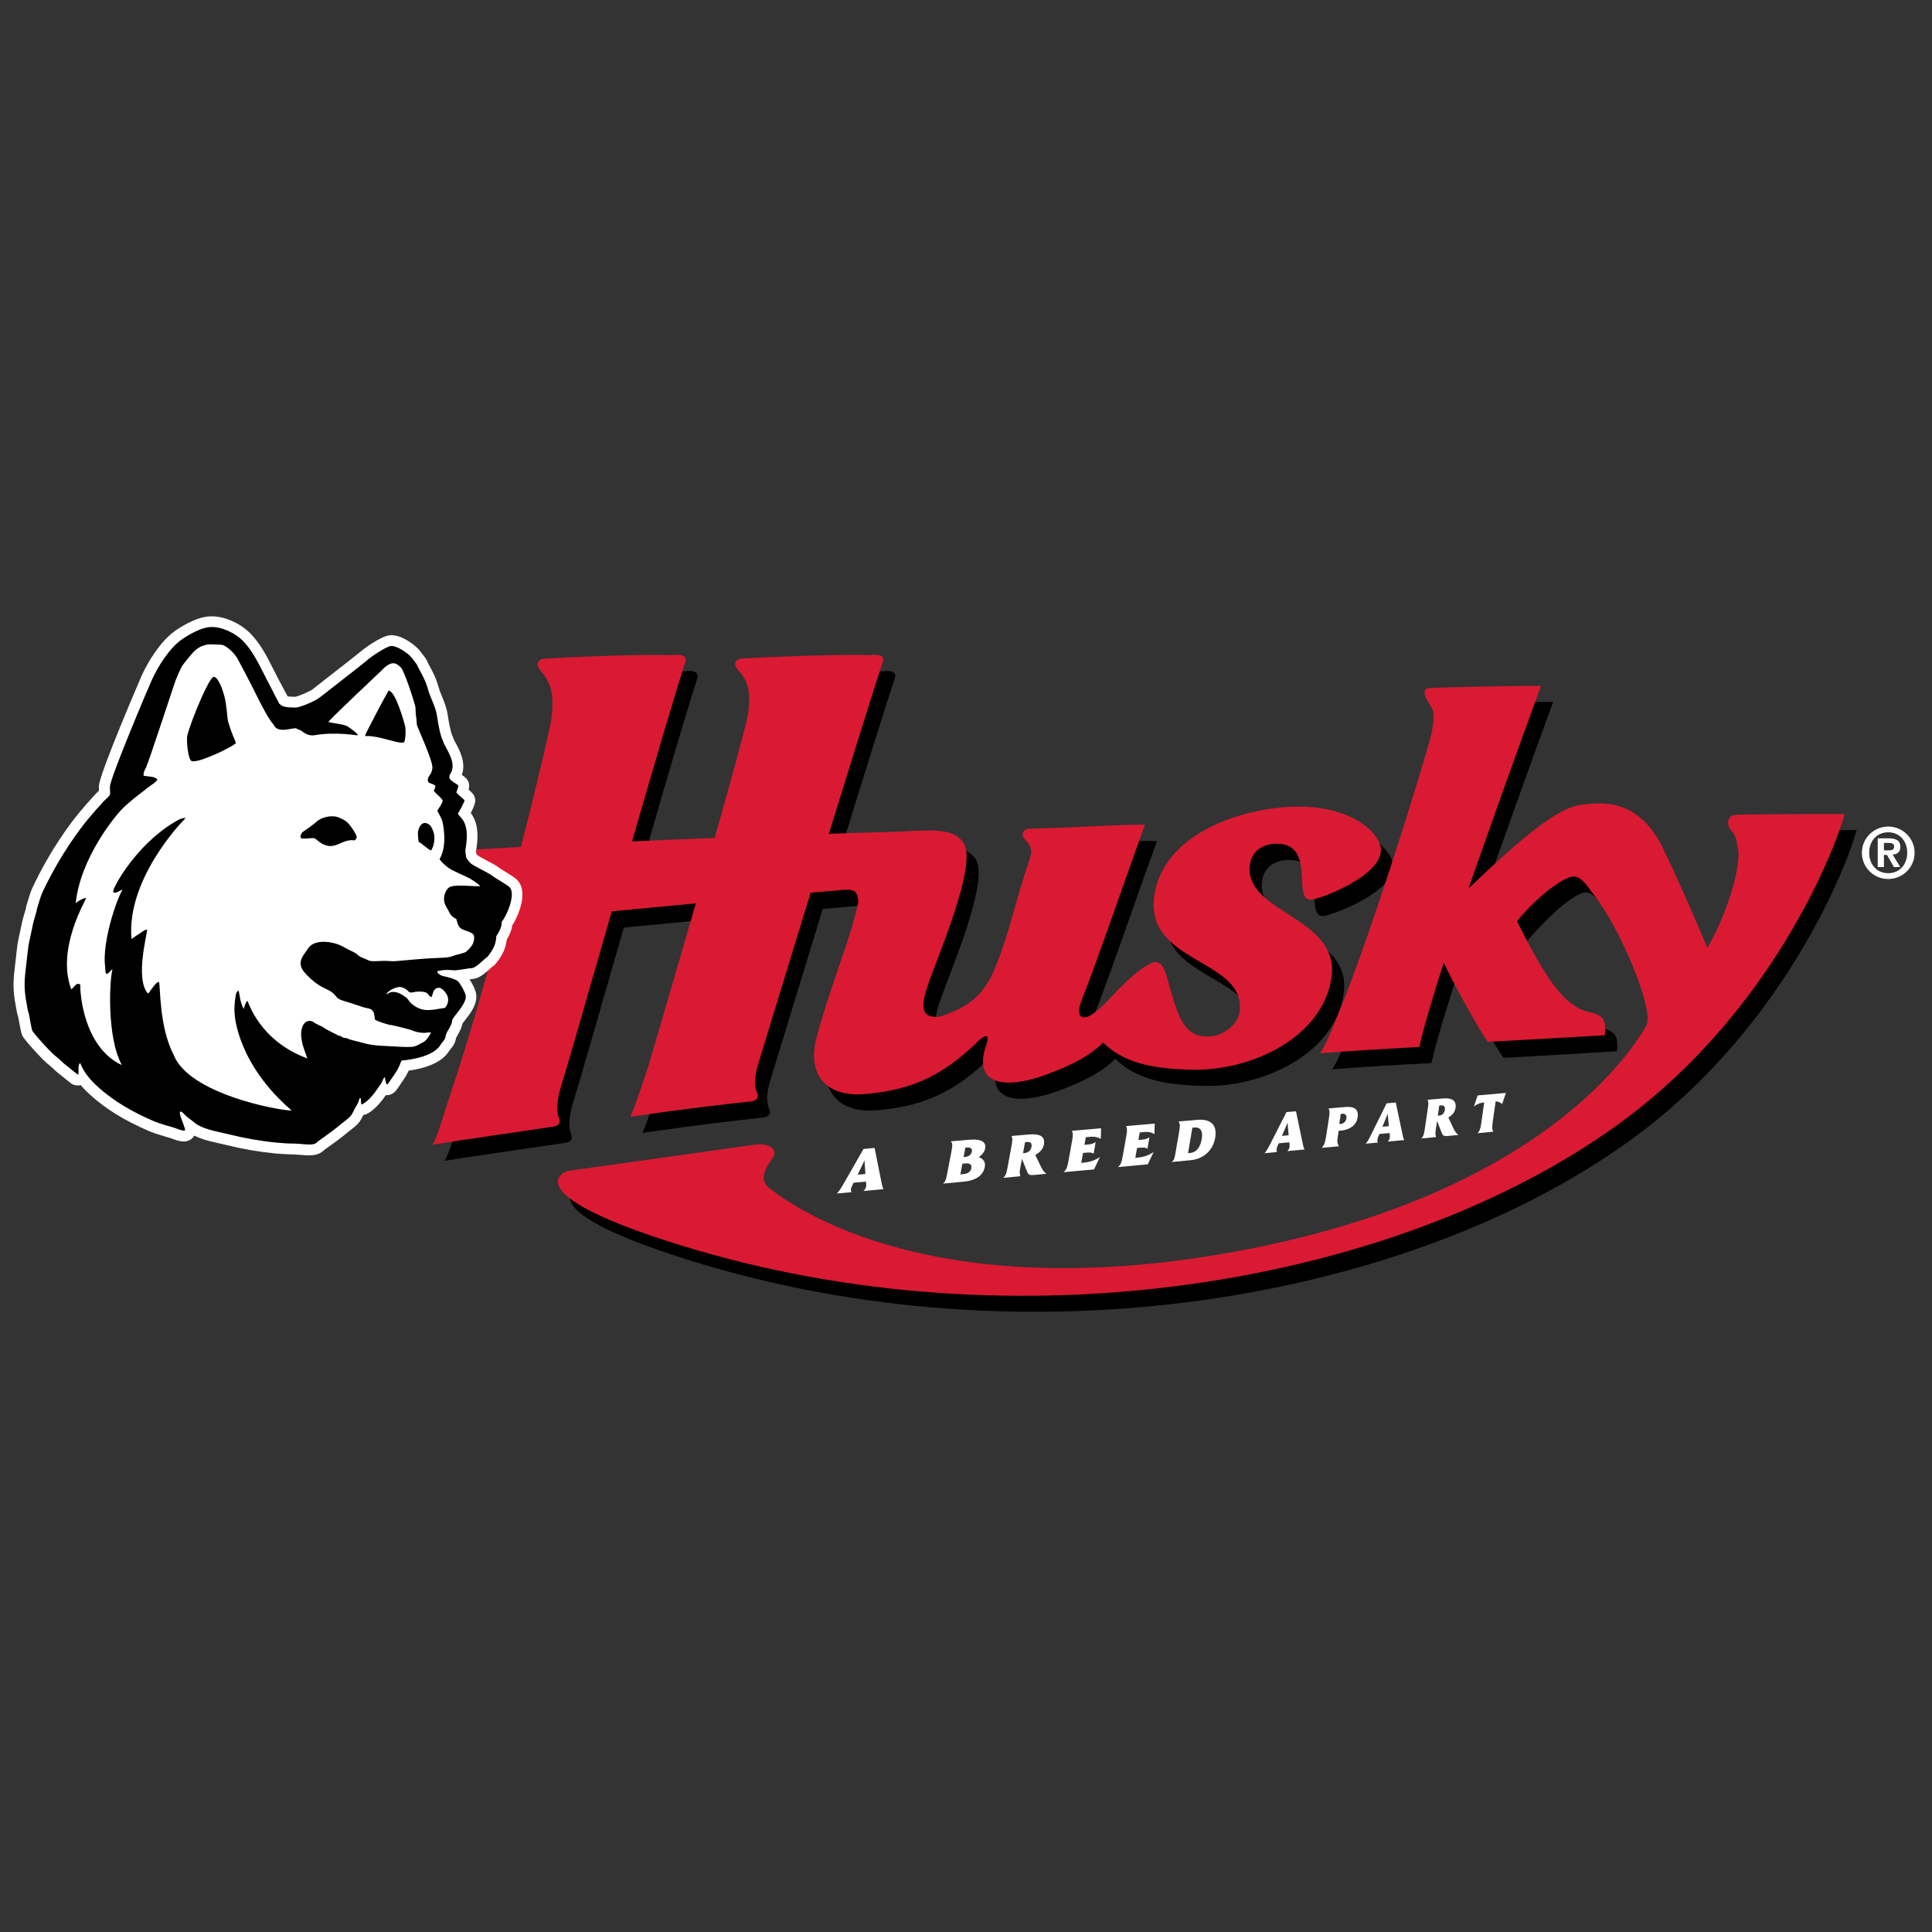
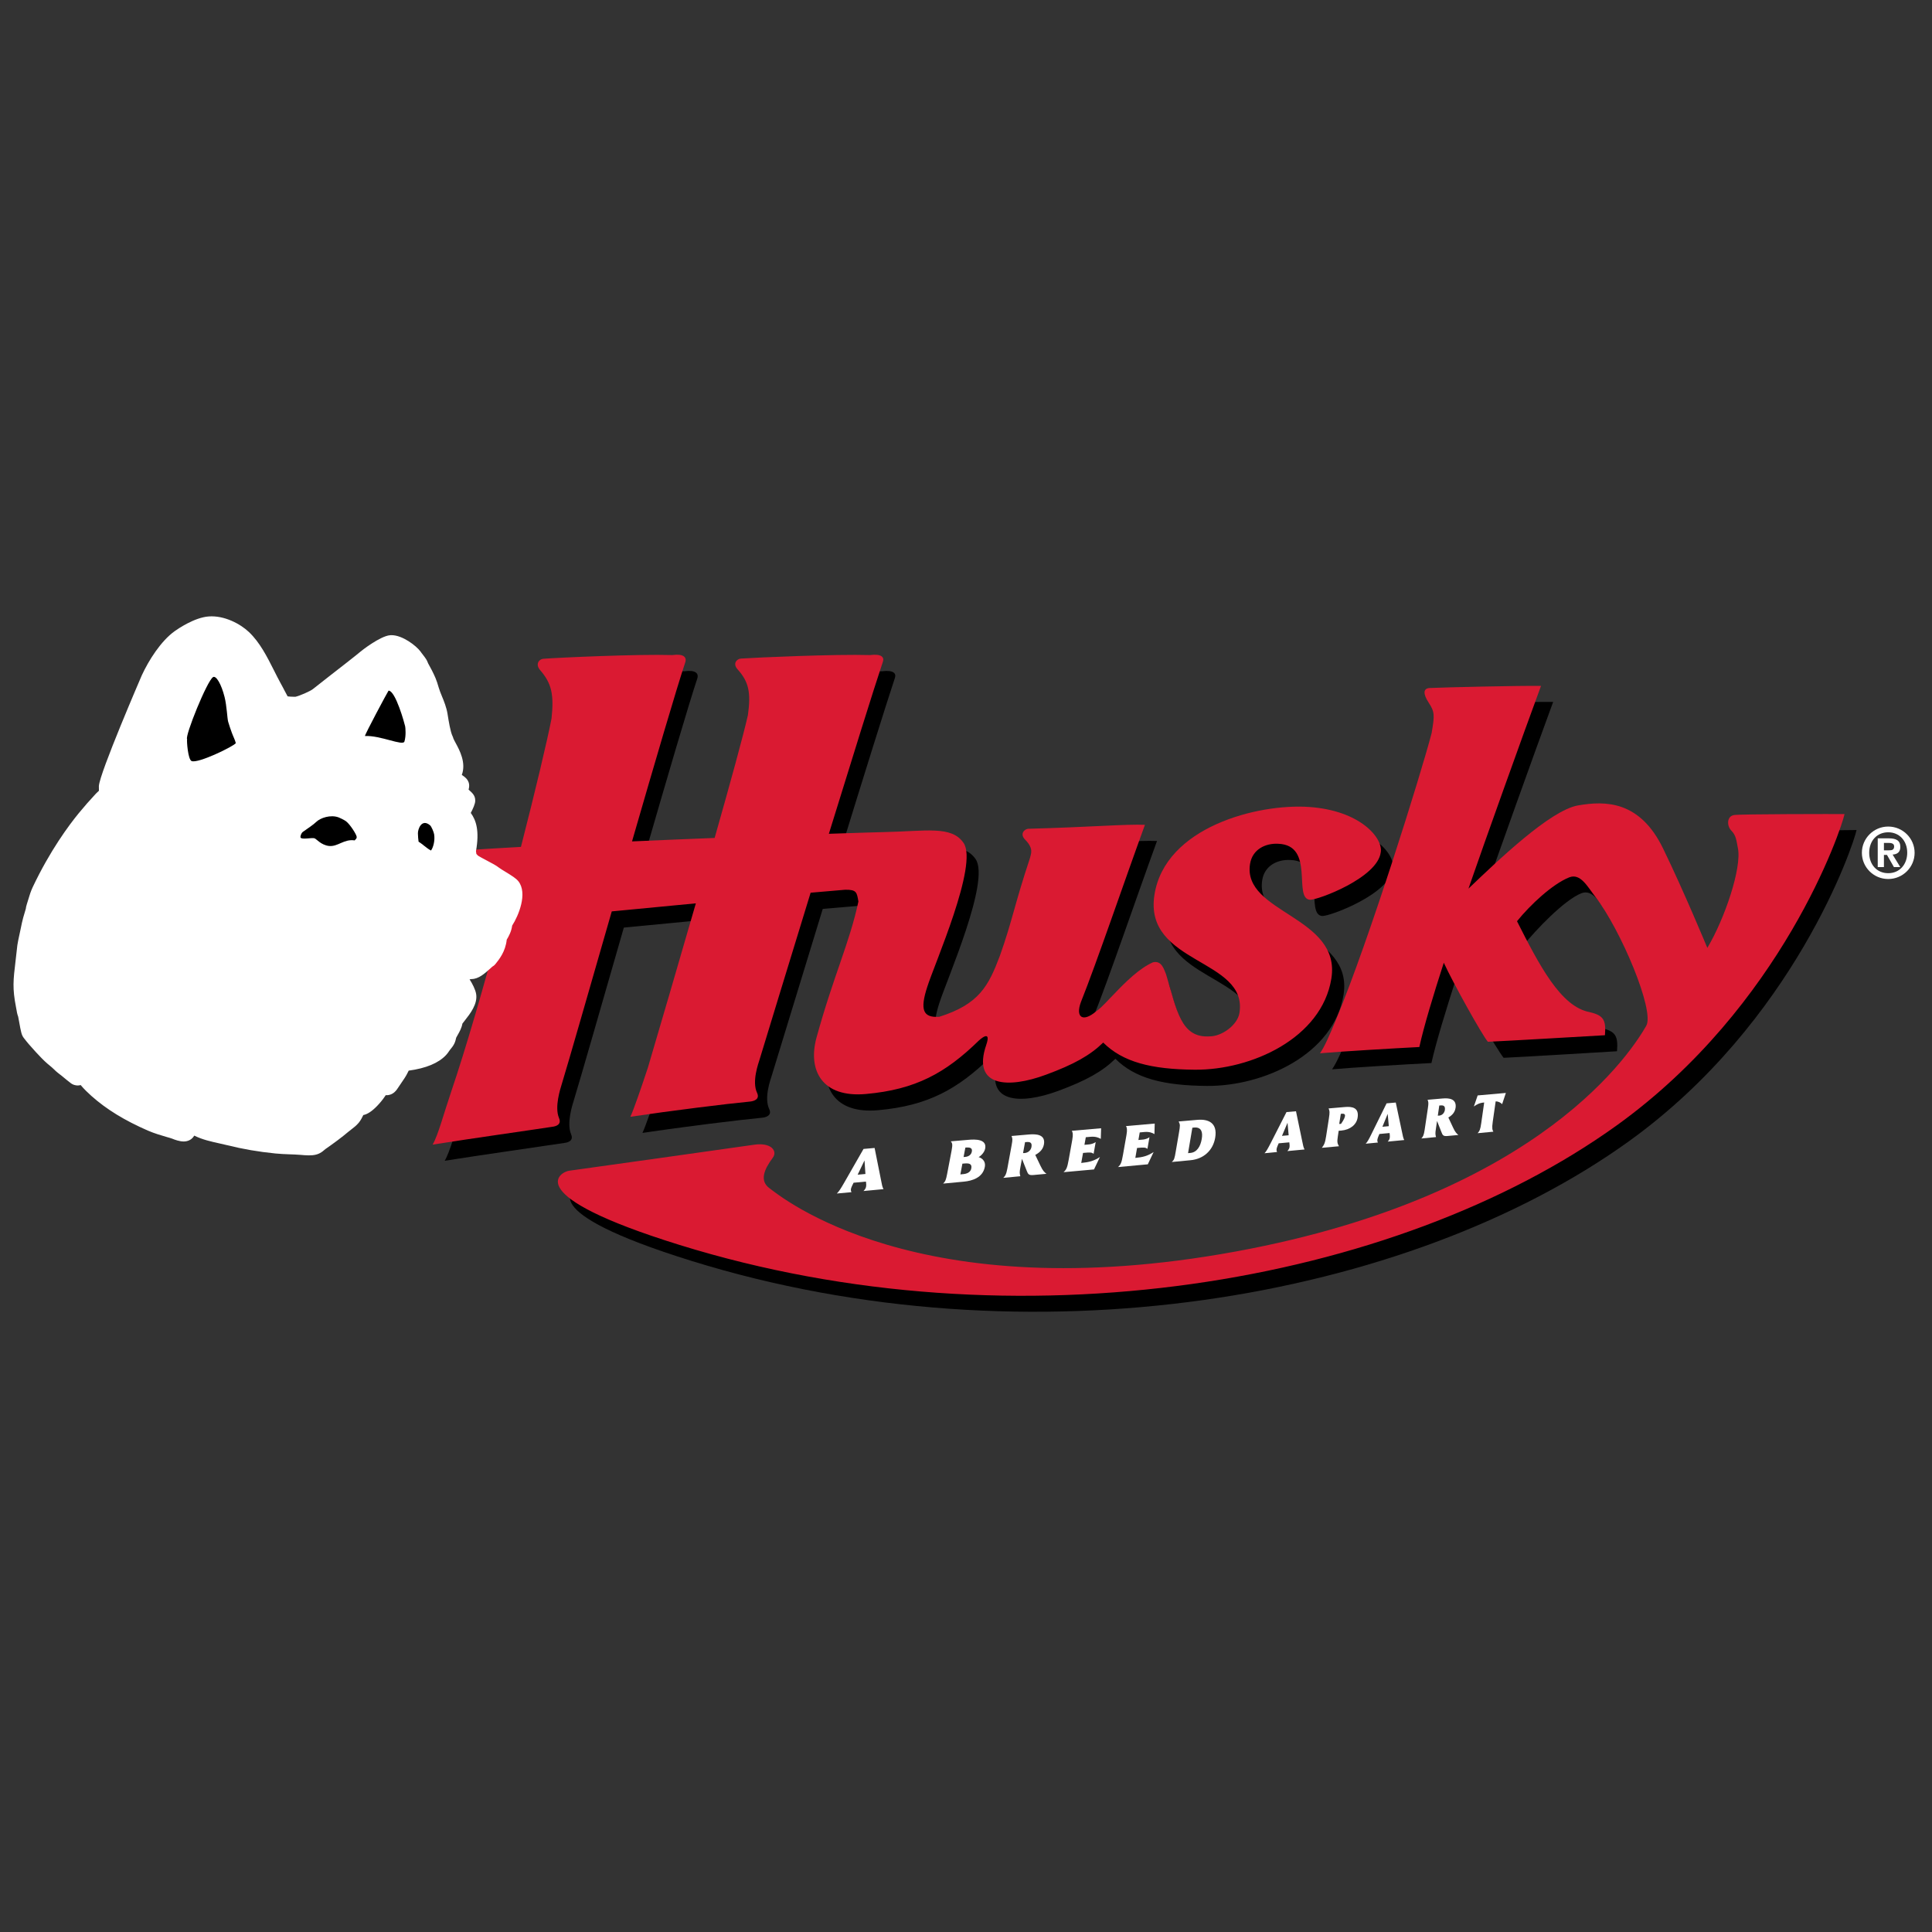
<svg xmlns="http://www.w3.org/2000/svg" width="125" height="125" viewBox="0 0 125 125" fill="none">
  <rect x="0" y="0" width="125" height="125" fill="#333333" stroke="none" />
  <g clip-path="url(#clip0_1887_1302)">
    <path d="M122.167 53.478C123.109 53.478 123.875 54.24 123.875 55.175C123.875 56.111 123.109 56.872 122.167 56.872C121.225 56.872 120.463 56.111 120.463 55.175C120.463 54.24 121.229 53.478 122.167 53.478ZM122.167 56.495C122.923 56.495 123.397 55.908 123.397 55.172C123.397 54.39 122.881 53.849 122.167 53.849C121.447 53.849 120.937 54.39 120.937 55.172C120.937 55.954 121.447 56.495 122.167 56.495ZM121.489 54.24H122.199C122.68 54.24 122.951 54.379 122.951 54.795C122.951 55.137 122.747 55.273 122.452 55.291L122.947 56.1H122.536L122.086 55.312H121.89V56.1H121.489V54.24ZM121.89 55.015H122.22C122.417 55.015 122.55 54.983 122.55 54.76C122.55 54.557 122.34 54.536 122.181 54.536H121.89V55.015Z" fill="white" />
    <path d="M113.653 53.773C113.055 53.773 113.28 55.491 113.34 55.941C113.509 57.233 112.092 60.843 110.971 62.718C110.971 62.718 109.327 59.139 107.974 56.357C106.469 53.26 104.663 52.841 102.881 53.151C101.082 53.466 97.701 56.709 95.797 58.532L95.786 58.56C95.846 58.389 95.898 58.228 95.951 58.085C96.774 55.7 99.307 48.62 100.488 45.415C99.114 45.394 94.289 45.505 93.291 45.551C92.866 45.568 93.266 45.816 93.642 46.392C94.039 46.996 93.611 47.3 93.407 48.473C92.722 51.109 89.383 61.814 87.239 66.963C86.779 68.07 86.498 68.726 86.185 69.184C87.538 69.065 90.975 68.859 92.613 68.779C92.901 67.463 93.59 65.235 94.247 63.189C94.841 64.488 96.9 67.972 97.283 68.44C98.352 68.398 104.136 68.042 104.586 68.018L104.621 68.014C104.695 67.016 104.53 66.736 103.626 66.516C101.757 66.171 99.996 64.02 98.555 61.175C99.399 60.127 101.219 58.228 102.309 57.795C103.04 57.505 103.5 58.406 103.992 59.045C105.654 61.192 107.851 66.436 107.299 67.4C106.494 68.8 100.699 78.338 80.763 82.001C60.074 85.806 51.225 78.391 50.571 77.919C49.907 77.437 47.036 74.938 45.932 75.098C45.381 75.178 38.155 76.711 37.6 76.781C37.045 76.851 34.349 78.352 44.734 81.578C66.558 88.358 91.084 84.123 105.373 73.852C116.116 66.129 119.943 54.6 120.119 53.703C119.384 53.703 114.12 53.773 113.653 53.773Z" fill="black" />
    <path d="M85.478 53.253C82.157 53.026 76.158 54.551 75.469 58.944C74.763 63.454 81.535 63.049 80.969 66.586C80.843 67.372 79.824 68.098 79.058 68.098C77.16 68.231 76.517 66.677 75.821 64.394C75.694 64.093 75.698 63.245 75.121 63.381C74.26 63.769 73.656 64.523 72.841 65.382C72.538 65.675 72.099 66.206 71.695 66.485C70.831 67.215 70.356 66.862 70.711 65.891C71.765 63.248 73.463 58.242 74.858 54.412C73.66 54.356 71.221 54.565 67.313 54.67C67.067 54.688 67.186 54.914 67.46 55.351C67.71 55.745 67.474 56.297 67.422 56.569C66.41 59.621 66.294 60.584 65.482 62.875C64.744 64.833 64.143 66.017 61.556 66.834C60.498 66.911 60.288 66.394 60.776 64.896C61.24 63.416 64.083 56.995 63.124 55.588C62.344 54.443 60.681 54.834 57.895 54.887C57.673 54.89 56.38 54.928 54.408 54.995C55.898 50.163 57.318 45.61 57.905 43.847C57.993 43.568 57.807 43.337 57.069 43.431C54.851 43.365 50.212 43.589 49.204 43.658C48.958 43.676 49.017 44.158 49.306 44.587C49.664 45.118 49.52 45.799 49.169 47.31C48.866 48.651 48.026 51.706 47.018 55.264C45.306 55.33 43.5 55.407 41.669 55.487C43.148 50.376 44.544 45.61 45.124 43.871C45.204 43.575 45.015 43.33 44.28 43.431C42.059 43.362 37.455 43.596 36.45 43.672C36.204 43.69 36.145 44.081 36.503 44.479C37.157 45.205 36.739 46.005 36.464 47.537C36.19 48.955 35.438 52.125 34.486 55.843C31.706 55.997 29.144 56.164 27.13 56.339C27.13 56.339 26.832 56.353 26.691 56.601C26.596 56.765 24.105 61.353 23.845 61.873C23.588 62.393 24.024 62.243 24.024 62.243C25.834 61.744 29.218 61.244 33.189 60.763C32.1 64.802 30.926 68.873 29.966 71.694C29.474 73.146 29.127 74.498 28.772 75.102C31.369 74.689 35.101 74.166 36.507 73.949C36.756 73.921 37.129 73.806 36.949 73.384C36.647 72.675 37.034 71.488 37.125 71.195C37.599 69.638 38.914 65.043 40.362 60.015C42.031 59.855 43.911 59.673 45.805 59.492C44.656 63.468 43.479 67.487 42.699 70.123C42.2 71.617 41.788 72.811 41.567 73.3C44.171 72.909 47.812 72.459 49.323 72.315C49.573 72.287 49.963 72.165 49.766 71.75C49.422 71.017 49.85 69.858 49.942 69.561C50.423 67.979 51.766 63.58 53.231 58.807C54.067 58.734 54.827 58.668 55.47 58.615C56.215 58.605 56.222 58.786 56.324 59.377C55.754 62.04 54.714 64.17 53.611 68.189C53.038 70.304 53.972 72.085 56.812 71.83C60.014 71.544 61.953 70.486 64.118 68.37C64.118 68.37 64.965 67.571 64.593 68.66C63.661 71.376 66.002 71.488 68.458 70.584C70.275 69.913 71.308 69.334 72.166 68.503C73.431 69.763 75.259 70.235 78.081 70.259C81.76 70.29 86.3 68.213 86.926 64.369C87.583 60.316 81.159 60.141 81.665 56.947C81.816 55.979 82.691 55.595 83.486 55.641C85.886 55.724 84.431 59.174 85.545 59.265C86.044 59.289 89.924 57.847 90.124 56.192C90.275 55.271 88.799 53.48 85.478 53.253Z" fill="black" />
    <path d="M112.2 52.732C111.715 52.802 111.712 53.438 112.024 53.748C112.337 54.059 112.351 54.436 112.442 54.876C112.703 56.15 111.585 59.453 110.464 61.328C110.464 61.328 108.956 57.683 107.603 54.901C106.099 51.804 103.878 51.8 102.096 52.111C100.297 52.425 96.92 55.669 95.012 57.491L95.001 57.519C95.061 57.348 95.114 57.187 95.166 57.044C95.989 54.66 98.522 47.579 99.703 44.378C98.329 44.357 93.504 44.468 92.506 44.514C92.084 44.531 92.053 44.877 92.432 45.456C92.829 46.064 92.826 46.263 92.625 47.436C91.937 50.072 88.602 60.776 86.458 65.926C85.998 67.033 85.716 67.689 85.404 68.147C86.757 68.028 90.194 67.826 91.831 67.742C92.119 66.422 92.752 64.334 93.413 62.288C94.007 63.587 95.901 66.984 96.266 67.403C97.335 67.361 103.355 67.005 103.804 66.981L103.84 66.977C103.917 65.979 103.748 65.699 102.848 65.483C100.979 65.137 99.591 62.449 98.15 59.603C98.993 58.556 100.441 57.198 101.527 56.765C102.258 56.475 102.715 57.376 103.21 58.011C104.873 60.162 107.069 65.403 106.514 66.366C105.709 67.766 99.914 77.301 79.981 80.967C59.292 84.772 50.444 77.357 49.79 76.882C49.126 76.4 49.438 75.66 49.997 74.909C50.328 74.466 49.888 73.9 48.788 74.064C48.236 74.145 37.374 75.677 36.819 75.747C36.263 75.817 33.568 77.319 43.956 80.544C65.78 87.325 90.302 83.09 104.595 72.818C115.338 65.095 119.169 53.563 119.341 52.669C118.603 52.666 112.664 52.666 112.2 52.732Z" fill="#DA1A32" />
    <path d="M84.697 52.211C81.376 51.98 75.377 53.51 74.692 57.898C73.986 62.409 80.758 62.004 80.192 65.541C80.065 66.326 79.046 67.052 78.277 67.052C76.379 67.185 76.14 65.324 75.444 63.038C75.314 62.737 75.17 62.123 74.594 62.262C73.729 62.65 72.875 63.477 72.06 64.336C71.758 64.629 71.318 65.16 70.914 65.439C70.05 66.166 69.575 65.817 69.93 64.846C70.984 62.203 72.682 57.196 74.077 53.366C72.879 53.311 70.44 53.52 66.528 53.621C66.282 53.639 65.959 53.953 66.321 54.32C66.915 54.924 66.69 55.248 66.637 55.521C65.622 58.572 65.509 59.536 64.697 61.826C63.959 63.785 63.358 64.968 60.776 65.785C59.718 65.862 59.507 65.345 59.995 63.847C60.459 62.367 63.306 55.947 62.343 54.539C61.563 53.394 59.9 53.785 57.114 53.838C56.889 53.841 55.595 53.88 53.627 53.946C55.121 49.114 56.537 44.558 57.128 42.798C57.215 42.519 57.029 42.288 56.291 42.383C54.074 42.316 48.939 42.54 47.931 42.61C47.685 42.627 47.379 42.924 47.723 43.308C48.447 44.111 48.592 44.806 48.391 46.261C48.089 47.602 47.249 50.657 46.237 54.215C44.529 54.281 42.719 54.358 40.892 54.438C42.371 49.327 43.766 44.561 44.346 42.822C44.427 42.526 44.237 42.281 43.503 42.383C41.285 42.313 36.154 42.547 35.146 42.623C34.9 42.641 34.601 42.959 34.953 43.364C35.694 44.216 35.849 44.949 35.684 46.489C35.409 47.906 34.657 51.08 33.705 54.794C30.925 54.948 28.363 55.116 26.353 55.29C26.353 55.29 26.054 55.304 25.914 55.552C25.819 55.716 23.324 60.304 23.067 60.824C22.811 61.344 23.246 61.194 23.246 61.194C25.056 60.698 28.441 60.196 32.408 59.717C31.319 63.757 30.145 67.828 29.186 70.649C28.694 72.101 28.346 73.452 27.991 74.056C30.588 73.644 34.32 73.121 35.726 72.904C35.975 72.876 36.348 72.761 36.169 72.338C35.866 71.63 36.253 70.446 36.344 70.149C36.819 68.592 38.133 63.998 39.581 58.967C41.25 58.803 43.13 58.624 45.021 58.446C43.875 62.423 42.694 66.442 41.918 69.078C41.422 70.572 41.008 71.766 40.786 72.255C43.394 71.864 47.031 71.413 48.539 71.27C48.788 71.242 49.178 71.12 48.981 70.704C48.637 69.971 49.066 68.809 49.157 68.512C49.639 66.93 50.981 62.531 52.447 57.758C53.283 57.685 54.042 57.619 54.685 57.566C55.43 57.556 55.437 57.738 55.539 58.328C54.97 60.995 53.93 63.121 52.826 67.14C52.253 69.256 53.188 71.036 56.028 70.781C59.229 70.495 61.169 69.437 63.334 67.321C63.334 67.321 64.181 66.522 63.808 67.611C62.877 70.327 65.218 70.443 67.671 69.535C69.487 68.865 70.521 68.285 71.378 67.454C72.643 68.714 74.471 69.186 77.293 69.21C80.972 69.242 85.513 67.164 86.138 63.32C86.795 59.27 80.371 59.092 80.877 55.898C81.032 54.931 81.903 54.547 82.698 54.592C85.098 54.676 83.643 58.125 84.754 58.216C85.252 58.24 89.132 56.798 89.333 55.144C89.494 54.229 88.018 52.438 84.697 52.211Z" fill="#DA1A32" />
    <path d="M54.141 77.22C54.271 77.105 54.401 76.902 54.622 76.515C55.037 75.789 55.455 75.062 55.87 74.336C56.109 74.315 56.348 74.294 56.587 74.273C56.72 74.947 56.857 75.621 56.991 76.295C57.057 76.648 57.089 76.815 57.163 76.937C56.731 76.976 56.298 77.018 55.866 77.059C55.95 76.979 56.014 76.885 56.031 76.794C56.056 76.675 56.042 76.585 56.028 76.448C55.761 76.473 55.494 76.497 55.227 76.522C55.156 76.654 55.075 76.833 55.058 76.916C55.044 76.997 55.051 77.07 55.093 77.133C54.78 77.161 54.46 77.189 54.141 77.22ZM55.933 75.08C55.785 75.387 55.638 75.694 55.49 76.002C55.659 75.984 55.828 75.97 55.993 75.956C55.975 75.663 55.954 75.37 55.933 75.08Z" fill="white" />
    <path d="M61.517 73.844C61.9 73.809 62.28 73.778 62.659 73.746C63.095 73.708 63.854 73.69 63.742 74.305C63.682 74.626 63.373 74.839 63.316 74.867C63.411 74.885 63.801 75.042 63.717 75.499C63.587 76.194 62.905 76.4 62.364 76.452C61.918 76.494 61.468 76.536 61.022 76.578C61.169 76.428 61.204 76.344 61.278 75.96C61.376 75.45 61.471 74.944 61.57 74.431C61.647 74.022 61.608 73.963 61.517 73.844ZM62.543 74.242C62.515 74.246 62.487 74.249 62.459 74.249C62.42 74.451 62.382 74.657 62.343 74.86C62.371 74.856 62.399 74.853 62.424 74.853C62.617 74.843 62.828 74.755 62.877 74.511C62.926 74.273 62.754 74.232 62.543 74.242ZM62.434 75.275C62.378 75.279 62.322 75.286 62.266 75.289C62.22 75.52 62.178 75.75 62.136 75.984C62.192 75.981 62.248 75.974 62.304 75.967C62.515 75.953 62.793 75.869 62.842 75.597C62.902 75.289 62.687 75.258 62.434 75.275Z" fill="white" />
    <path d="M64.912 76.207C65.025 76.099 65.105 75.994 65.176 75.6C65.271 75.097 65.362 74.594 65.453 74.091C65.524 73.707 65.51 73.662 65.446 73.498C65.822 73.466 66.198 73.431 66.574 73.4C67.066 73.358 67.66 73.403 67.541 74.049C67.467 74.461 67.116 74.646 66.982 74.723C67.094 74.957 67.207 75.191 67.319 75.428C67.474 75.757 67.583 75.854 67.706 75.945C67.428 75.97 67.151 75.994 66.877 76.022C66.56 76.053 66.515 75.97 66.43 75.753C66.328 75.491 66.223 75.233 66.121 74.975C66.086 75.156 66.054 75.341 66.019 75.523C65.959 75.837 65.966 75.921 66.016 76.102C65.65 76.137 65.281 76.172 64.912 76.207ZM66.736 74.207C66.799 73.854 66.553 73.875 66.321 73.896C66.276 74.133 66.234 74.371 66.191 74.605C66.234 74.601 66.269 74.601 66.304 74.601C66.532 74.577 66.697 74.419 66.736 74.207Z" fill="white" />
    <path d="M68.811 75.84C68.993 75.676 69.049 75.564 69.144 75.037C69.222 74.604 69.299 74.175 69.376 73.745C69.443 73.368 69.401 73.26 69.348 73.162C69.977 73.106 70.61 73.054 71.242 72.998C71.235 73.228 71.228 73.455 71.221 73.686C71.091 73.609 70.891 73.522 70.561 73.55C70.459 73.557 70.353 73.567 70.251 73.578C70.223 73.742 70.192 73.906 70.163 74.07C70.266 74.059 70.371 74.052 70.473 74.042C70.613 74.028 70.789 73.969 70.891 73.892C70.845 74.143 70.803 74.398 70.757 74.65C70.617 74.552 70.554 74.552 70.072 74.594C70.034 74.81 69.995 75.026 69.956 75.243C70.466 75.194 70.772 75.114 71.165 74.859C71.039 75.128 70.909 75.397 70.782 75.662C70.121 75.718 69.468 75.777 68.811 75.84Z" fill="white" />
    <path d="M72.334 75.509C72.513 75.349 72.566 75.237 72.657 74.713C72.735 74.287 72.808 73.861 72.882 73.436C72.949 73.062 72.903 72.954 72.854 72.856C73.473 72.803 74.091 72.748 74.71 72.695C74.703 72.922 74.699 73.149 74.692 73.376C74.566 73.299 74.369 73.212 74.042 73.24C73.94 73.247 73.842 73.257 73.74 73.268C73.712 73.432 73.683 73.593 73.655 73.757C73.757 73.746 73.859 73.739 73.961 73.729C74.095 73.715 74.27 73.655 74.369 73.579C74.327 73.83 74.281 74.078 74.239 74.329C74.102 74.235 74.038 74.231 73.567 74.273C73.529 74.486 73.494 74.703 73.455 74.916C73.954 74.87 74.256 74.79 74.639 74.535C74.513 74.801 74.39 75.066 74.263 75.331C73.62 75.387 72.977 75.45 72.334 75.509Z" fill="white" />
    <path d="M76.259 72.559C76.66 72.524 77.064 72.489 77.465 72.454C78.174 72.392 78.782 72.639 78.624 73.603C78.484 74.441 77.862 74.989 77.025 75.066C76.621 75.104 76.217 75.143 75.816 75.181C75.971 75.031 75.992 74.982 76.076 74.469C76.143 74.078 76.21 73.687 76.277 73.299C76.361 72.797 76.361 72.772 76.259 72.559ZM77.282 72.95C77.236 72.954 77.191 72.957 77.145 72.964C77.053 73.512 76.959 74.061 76.867 74.609C76.913 74.605 76.962 74.598 77.008 74.595C77.444 74.563 77.675 74.162 77.753 73.687C77.827 73.264 77.739 72.919 77.282 72.95Z" fill="white" />
    <path d="M81.812 74.615C81.921 74.51 82.027 74.321 82.21 73.965C82.55 73.295 82.895 72.625 83.236 71.951C83.44 71.933 83.643 71.916 83.851 71.898C83.981 72.523 84.111 73.152 84.241 73.777C84.304 74.105 84.339 74.259 84.406 74.37C84.034 74.405 83.665 74.44 83.292 74.475C83.362 74.398 83.415 74.314 83.429 74.231C83.447 74.119 83.433 74.035 83.418 73.909C83.19 73.93 82.958 73.951 82.73 73.972C82.674 74.094 82.607 74.259 82.596 74.335C82.586 74.409 82.593 74.475 82.628 74.534C82.357 74.562 82.087 74.59 81.812 74.615ZM83.303 72.642C83.183 72.925 83.064 73.208 82.944 73.49C83.088 73.477 83.232 73.466 83.376 73.452C83.352 73.183 83.327 72.914 83.303 72.642Z" fill="white" />
-     <path d="M85.523 74.263C85.675 74.061 85.731 73.959 85.801 73.506C85.861 73.129 85.921 72.751 85.977 72.374C86.044 71.945 86.029 71.875 85.959 71.715C86.311 71.683 86.666 71.655 87.017 71.624C87.474 71.585 87.938 71.655 87.839 72.301C87.769 72.765 87.365 73.094 86.775 73.149C86.722 73.153 86.666 73.156 86.613 73.16C86.595 73.282 86.574 73.408 86.557 73.53C86.497 73.914 86.536 73.984 86.63 74.162C86.258 74.197 85.892 74.232 85.523 74.263ZM86.75 72.067C86.718 72.287 86.683 72.504 86.648 72.72C86.683 72.716 86.725 72.716 86.764 72.713C86.957 72.696 87.087 72.528 87.115 72.353C87.144 72.168 87.045 72.046 86.852 72.057C86.817 72.06 86.782 72.064 86.75 72.067Z" fill="white" />
+     <path d="M85.523 74.263C85.675 74.061 85.731 73.959 85.801 73.506C85.861 73.129 85.921 72.751 85.977 72.374C86.044 71.945 86.029 71.875 85.959 71.715C86.311 71.683 86.666 71.655 87.017 71.624C87.474 71.585 87.938 71.655 87.839 72.301C87.769 72.765 87.365 73.094 86.775 73.149C86.722 73.153 86.666 73.156 86.613 73.16C86.595 73.282 86.574 73.408 86.557 73.53C86.497 73.914 86.536 73.984 86.63 74.162C86.258 74.197 85.892 74.232 85.523 74.263ZM86.75 72.067C86.718 72.287 86.683 72.504 86.648 72.72C86.683 72.716 86.725 72.716 86.764 72.713C87.144 72.168 87.045 72.046 86.852 72.057C86.817 72.06 86.782 72.064 86.75 72.067Z" fill="white" />
    <path d="M88.359 73.998C88.465 73.897 88.567 73.712 88.739 73.359C89.062 72.699 89.389 72.043 89.712 71.386C89.909 71.369 90.106 71.351 90.306 71.334C90.436 71.948 90.566 72.563 90.696 73.177C90.76 73.499 90.791 73.652 90.855 73.76C90.5 73.795 90.141 73.827 89.786 73.862C89.853 73.788 89.906 73.705 89.916 73.621C89.93 73.513 89.92 73.429 89.906 73.307C89.684 73.328 89.463 73.349 89.245 73.369C89.192 73.488 89.129 73.649 89.118 73.726C89.108 73.799 89.115 73.865 89.154 73.921C88.883 73.949 88.619 73.973 88.359 73.998ZM89.783 72.067C89.67 72.347 89.554 72.622 89.442 72.902C89.579 72.888 89.719 72.877 89.856 72.863C89.832 72.598 89.807 72.329 89.783 72.067Z" fill="white" />
    <path d="M91.961 73.659C92.056 73.558 92.123 73.464 92.175 73.097C92.242 72.633 92.312 72.169 92.383 71.704C92.435 71.352 92.421 71.306 92.365 71.156C92.685 71.128 93.008 71.1 93.328 71.072C93.75 71.034 94.259 71.083 94.175 71.68C94.119 72.06 93.823 72.231 93.707 72.301C93.809 72.518 93.911 72.738 94.013 72.954C94.154 73.261 94.252 73.349 94.358 73.433C94.122 73.457 93.883 73.478 93.648 73.499C93.377 73.523 93.338 73.447 93.261 73.248C93.166 73.007 93.071 72.766 92.977 72.525C92.952 72.692 92.927 72.863 92.903 73.031C92.857 73.324 92.864 73.401 92.91 73.569C92.594 73.6 92.277 73.628 91.961 73.659ZM93.483 71.816C93.528 71.488 93.317 71.509 93.121 71.526C93.089 71.746 93.057 71.963 93.026 72.183C93.061 72.179 93.093 72.179 93.124 72.179C93.314 72.158 93.451 72.011 93.483 71.816Z" fill="white" />
    <path d="M95.359 71.589C95.44 71.352 95.521 71.111 95.605 70.874C96.213 70.821 96.821 70.769 97.429 70.713C97.349 70.954 97.268 71.198 97.187 71.439C97.095 71.338 96.934 71.254 96.769 71.261C96.705 71.704 96.642 72.144 96.579 72.588C96.519 73.014 96.558 73.111 96.621 73.22C96.284 73.251 95.943 73.282 95.602 73.317C95.728 73.178 95.778 73.087 95.837 72.658C95.901 72.214 95.964 71.774 96.027 71.331C95.732 71.355 95.567 71.443 95.359 71.589Z" fill="white" />
    <path d="M12.715 71.791C12.824 71.865 12.922 71.945 13.003 72.015C13.045 72.05 13.084 72.085 13.123 72.109C13.495 72.329 13.998 72.441 14.528 72.56C14.708 72.598 14.887 72.64 15.063 72.682C16.004 72.916 16.953 73.076 17.958 73.177C18.63 73.244 19.118 73.23 19.575 73.268C19.737 73.282 19.895 73.3 20.049 73.293C20.102 73.247 20.158 73.202 20.225 73.153C20.787 72.759 21.198 72.462 21.627 72.099C21.701 72.039 21.771 71.98 21.845 71.928C21.94 71.854 22.052 71.77 22.091 71.718C22.116 71.687 22.158 71.599 22.197 71.523C22.242 71.428 22.288 71.334 22.341 71.243L22.379 71.18C22.407 71.135 22.439 71.086 22.46 71.041L22.474 70.999C22.625 70.521 22.906 70.276 23.304 70.276H23.391L23.483 70.297C23.511 70.304 23.535 70.311 23.564 70.322C23.613 70.259 23.659 70.199 23.697 70.144C23.732 70.088 23.922 69.826 23.999 69.718C24.013 69.69 24.031 69.655 24.049 69.616C24.168 69.362 24.368 68.939 24.881 68.939C24.913 68.939 24.948 68.942 24.98 68.95C25.012 68.901 25.036 68.862 25.047 68.838C25.064 68.799 25.085 68.754 25.11 68.712C25.128 68.677 25.145 68.642 25.163 68.604C25.177 68.576 25.187 68.548 25.194 68.517C25.222 68.436 25.254 68.356 25.289 68.286L25.479 67.906L26.459 68.01C27.19 67.941 27.394 67.644 27.732 67.284C27.742 67.27 27.848 67.165 27.865 67.138C27.904 67.078 27.897 67.061 28.041 67.008L27.981 66.848C27.967 66.865 27.893 66.83 27.981 66.848L28.013 66.705C28.027 66.645 27.949 66.666 27.967 66.61C28.016 66.46 28.076 66.335 28.139 66.209C28.171 66.142 28.224 66.038 28.248 65.971C28.238 65.95 28.227 65.93 28.213 65.912C28.192 65.874 28.174 65.839 28.153 65.8L27.805 65.088L28.536 64.77C28.557 64.76 28.645 64.662 28.593 64.536C28.575 64.491 28.484 64.355 28.371 64.233C28.238 64.083 28.143 64.03 28.108 64.016C28.062 64.02 27.992 64.03 27.918 64.037C27.781 64.051 27.626 64.072 27.475 64.072C26.684 64.072 26.48 63.538 26.435 63.374C26.368 63.119 26.235 62.721 27.074 62.333C27.275 62.239 27.398 62.372 27.528 62.347L27.718 62.274C28.304 62.152 28.733 62.145 29.281 62.187C29.383 62.194 29.57 61.838 29.671 61.852C29.745 61.862 29.816 61.876 29.889 61.876C29.96 61.88 30.002 61.866 30.114 61.827C30.184 61.803 30.234 61.789 30.279 61.778C30.283 61.778 30.286 61.775 30.29 61.775C30.339 61.74 30.385 61.712 30.434 61.688C30.501 61.656 30.561 61.635 30.613 61.618C30.655 61.583 30.712 61.534 30.782 61.485C30.937 61.241 31.032 60.905 31.035 60.56L31.038 60.357L31.186 60.113C31.291 59.942 31.39 59.778 31.386 59.659L31.379 59.366L31.569 59.142C31.745 58.936 31.822 58.486 31.755 58.371C31.755 58.371 31.717 58.332 31.545 58.276C31.112 58.133 30.698 57.983 30.367 57.711C30.153 57.536 31.727 57.54 31.52 57.337C31.457 57.278 30.378 56.716 30.308 56.639C30.251 56.583 29.974 56.339 29.914 56.276L29.433 56.045C29.257 55.871 28.884 56.286 28.825 55.913C28.789 55.707 28.814 55.49 28.835 55.316C28.839 55.27 28.846 55.225 28.846 55.19C28.867 54.722 29.116 54.272 29.007 53.766C28.948 53.472 29.004 53.2 28.874 52.966L28.67 52.589L28.568 52.313C28.603 52.261 28.529 52.09 28.575 51.989C28.744 52.153 28.842 51.943 28.817 51.908C28.768 51.842 28.919 51.782 28.877 51.72L28.687 51.357L28.659 50.805C28.477 50.662 28.027 50.871 28.002 50.456C27.995 50.372 28.016 50.337 28.03 50.267L28.585 49.353L28.206 48.962C28.262 48.857 27.928 48.707 27.942 48.525C27.914 48.508 28.044 48.239 28.016 48.221L27.826 48.047L27.784 47.656C27.781 47.328 27.408 47.115 27.345 46.755C27.324 46.64 27.366 46.556 27.345 46.434C27.264 45.924 27.254 45.54 27.127 45.083L27.025 44.807C26.98 44.636 26.986 44.667 26.937 44.545L26.719 44.283C26.646 44.098 26.762 44.217 26.691 44.095C26.653 44.028 26.533 43.864 26.502 43.791L26.459 43.63C26.452 43.623 26.449 43.578 26.445 43.571C26.386 43.508 26.358 43.424 26.284 43.309C26.259 43.271 26.097 43.089 26.08 43.047L25.876 42.845C25.816 42.761 25.546 42.743 25.482 42.743H25.293C25.043 42.761 24.99 43.138 24.917 43.176C24.765 43.26 24.636 43.354 24.544 43.442C24.386 43.595 24.172 43.721 24.094 43.847C24.084 43.864 24.013 43.889 24.006 43.906C23.954 44.014 23.898 43.962 23.743 44.109C23.599 44.245 23.469 44.377 23.349 44.444L22.91 44.748C22.629 44.915 22.822 45.079 22.573 45.327C22.481 45.418 22.393 45.519 22.305 45.617C22.088 45.861 21.842 46.133 21.511 46.361C21.43 46.458 21.346 46.532 21.279 46.587L21.206 46.657C21.1 46.762 20.903 46.961 20.598 47.027C20.45 47.059 20.288 47.055 20.095 47.038C20.056 47.034 20.014 47.031 19.976 47.027H19.93C19.824 47.027 19.715 47.034 19.607 47.045C19.424 47.059 19.245 47.069 19.086 47.059C18.847 47.048 18.644 47.003 18.464 46.961C18.338 46.933 18.218 46.905 18.145 46.905L18.116 46.8L17.677 46.423C17.544 46.179 17.572 45.938 17.442 45.697C17.291 45.418 17.038 45.104 16.887 44.824C16.718 44.52 16.419 44.021 16.271 43.721C15.916 42.991 15.316 42.227 14.809 41.745C14.448 41.403 13.998 41.514 13.527 41.549C12.993 41.588 12.659 41.947 12.423 42.115C11.815 42.551 11.376 43.382 10.993 44.213L10.891 44.437C10.708 44.842 10.519 45.261 10.248 45.666C10.069 45.934 9.875 46.193 9.689 46.444C9.303 46.968 8.937 47.46 8.695 48.012C8.505 48.445 8.333 48.916 8.182 49.419C8.037 49.904 7.886 50.41 7.862 50.924C7.858 50.972 7.865 51.035 7.865 51.095C7.872 51.273 7.879 51.44 7.834 51.608C7.756 51.887 7.556 52.072 7.38 52.236C7.345 52.268 7.314 52.299 7.285 52.327C6.895 52.743 6.572 53.116 6.231 53.528L6.129 53.654C5.767 54.094 5.395 54.548 5.194 55.023C5.177 55.092 5.156 55.18 5.107 55.274C5.008 55.459 4.875 55.581 4.783 55.661C4.766 55.675 4.748 55.693 4.734 55.707C4.256 56.262 3.838 57.006 3.462 57.976C3.392 58.158 3.328 58.357 3.265 58.552C3.219 58.695 3.174 58.835 3.128 58.961C3.114 59.048 3.103 59.111 3.086 59.177C3.058 59.275 3.03 59.369 3.002 59.464C2.945 59.652 2.893 59.83 2.857 60.005L2.829 60.141C2.808 60.242 2.787 60.343 2.766 60.448C2.741 60.577 2.713 60.706 2.682 60.839C2.643 61.007 2.604 61.181 2.58 61.356C2.569 61.443 2.481 62.222 2.474 62.288L2.467 62.337C2.327 63.514 2.285 63.87 2.481 64.882C2.492 64.948 2.502 65.011 2.51 65.071C2.52 65.13 2.534 65.217 2.545 65.249C2.59 65.357 2.611 65.455 2.675 65.821C2.703 65.971 2.748 66.23 2.78 66.366C2.935 66.561 3.121 66.778 3.346 67.022L3.409 67.092C3.624 67.323 3.824 67.543 4.017 67.71L4.298 67.944C4.383 68.014 4.453 68.08 4.523 68.15L4.615 68.237C4.622 68.241 4.625 68.248 4.629 68.251C4.681 68.202 4.745 68.16 4.818 68.122L5.585 67.721L5.894 68.524C6.062 68.957 6.358 69.344 6.888 69.819C7.746 70.587 8.786 71.219 10.157 71.819C10.385 71.917 10.627 72.001 10.856 72.071C10.831 71.561 11.12 71.341 11.313 71.25L11.467 71.177L11.664 71.174C12.051 71.174 12.339 71.432 12.553 71.676C12.603 71.704 12.68 71.763 12.715 71.791Z" fill="white" />
    <path fill-rule="evenodd" clip-rule="evenodd" d="M18.072 45.529C18.307 45.79 18.715 45.763 19.119 45.78C19.379 45.79 20.444 45.35 20.739 45.085C20.838 44.998 23.582 42.882 23.772 42.7C23.92 42.557 24.981 41.817 25.301 41.796C25.684 41.768 26.425 42.275 26.643 42.561C26.65 42.568 26.657 42.578 26.661 42.585C26.678 42.613 26.924 42.917 26.981 43.015C27.023 43.085 27.047 43.175 27.093 43.252C27.216 43.462 27.427 43.87 27.532 44.129C27.599 44.293 27.659 44.471 27.708 44.652C27.849 45.158 28.172 45.696 28.267 46.286C28.348 46.785 28.464 47.547 28.66 47.938C28.769 48.37 29.641 49.355 29.117 50.092C29.068 50.162 29.075 50.28 29.079 50.343C29.086 50.479 29.564 50.727 29.662 50.828C29.659 50.923 29.549 51.202 29.525 51.279C29.599 51.383 30.056 51.747 30.056 51.785C30.056 51.886 29.69 52.543 29.623 52.647C29.785 52.941 30.432 53.164 30.119 54.931C30.094 55.081 30.133 55.283 30.157 55.441C30.182 55.584 30.365 55.762 30.47 55.87C30.611 56.01 31.616 56.474 31.83 56.648C32.066 56.84 32.86 57.26 32.997 57.431C33.359 57.888 32.804 59.236 32.463 59.634C32.473 60.011 32.27 60.311 32.111 60.569C32.101 61.159 31.816 61.564 31.521 61.927C31.384 61.98 30.804 62.636 30.52 62.636C30.365 62.636 29.571 62.793 29.377 62.779C28.861 62.741 28.773 62.734 28.33 62.828C28.189 62.856 28.442 63.128 28.734 63.167C28.805 63.177 29.486 63.331 29.651 63.509C29.788 63.663 30.094 64.179 30.133 64.417C30.217 64.954 29.251 65.831 29.251 66.026C29.251 66.326 28.945 66.669 28.864 66.92C28.833 67.018 28.826 67.116 28.783 67.206C28.734 67.308 28.653 67.391 28.576 67.493C28.502 67.587 28.439 67.702 28.369 67.779C27.856 68.327 26.819 68.54 25.976 68.62C25.933 68.708 25.902 68.809 25.863 68.903C25.824 68.994 25.779 69.071 25.74 69.162C25.67 69.312 25.427 69.65 25.252 69.905C25.181 70.006 25.1 70.163 25.037 70.156C24.974 70.15 24.974 70.006 24.935 69.898C24.904 69.814 24.925 69.699 24.879 69.699C24.837 69.696 24.703 70.045 24.64 70.132C24.58 70.216 24.377 70.502 24.338 70.561C24.222 70.736 24.071 70.918 23.923 71.068C23.776 71.221 23.463 71.48 23.396 71.452C23.326 71.42 23.375 71.05 23.315 71.036C23.255 71.022 23.217 71.235 23.171 71.34C23.129 71.434 23.066 71.532 23.009 71.626C22.897 71.818 22.827 72.031 22.69 72.199C22.549 72.37 22.321 72.513 22.131 72.674C21.66 73.072 21.207 73.397 20.676 73.77C20.504 73.892 20.444 74.018 20.198 74.039C19.819 74.074 19.425 73.99 19.031 73.99C18.641 73.99 18.262 73.962 17.896 73.927C16.803 73.819 15.823 73.641 14.891 73.41C14.143 73.225 13.363 73.121 12.744 72.754C12.604 72.67 12.453 72.513 12.287 72.405C12.27 72.394 12.038 72.213 12.024 72.195C11.904 72.056 11.736 71.885 11.655 71.923C11.627 71.937 11.63 72.024 11.658 72.143C11.697 72.342 12.024 73.075 11.971 73.131C11.918 73.191 11.62 73.1 11.423 73.019C11.166 72.911 10.481 72.772 9.866 72.503C8.559 71.934 7.392 71.263 6.394 70.373C5.898 69.93 5.445 69.434 5.192 68.784C5.002 68.886 5.122 69.312 5.065 69.5C5.051 69.563 4.988 69.486 4.985 69.483C4.802 69.361 4.609 69.186 4.426 69.039C4.32 68.956 4.204 68.875 4.106 68.784C4.004 68.69 3.92 68.603 3.818 68.516C3.723 68.435 3.621 68.352 3.53 68.275C3.28 68.058 3.038 67.789 2.795 67.528C2.57 67.283 2.321 67 2.106 66.718C2.033 66.623 1.892 65.625 1.853 65.537C1.794 65.401 1.776 65.209 1.741 65.028C1.52 63.886 1.572 63.446 1.72 62.214C1.723 62.175 1.818 61.327 1.832 61.247C1.882 60.922 1.966 60.615 2.026 60.307C2.057 60.15 2.089 59.997 2.121 59.847C2.184 59.55 2.279 59.264 2.359 58.974C2.381 58.893 2.381 58.813 2.409 58.736C2.518 58.426 2.605 58.028 2.76 57.703C3.934 55.221 5.227 53.573 5.656 53.045C6.007 52.616 6.345 52.232 6.745 51.806C6.858 51.687 7.086 51.509 7.114 51.408C7.139 51.314 7.107 51.055 7.114 50.884C7.146 50.287 9.613 44.443 9.831 43.978C10.242 43.081 10.966 41.943 11.736 41.391C12.15 41.098 12.969 40.616 13.577 40.571C14.371 40.515 15.232 41 15.643 41.391C16.48 42.191 16.975 43.479 17.548 44.516C17.815 45.036 17.784 45.005 18.072 45.529ZM11.627 53.004C11.732 52.948 11.996 52.909 11.996 52.909C11.996 52.909 11.943 53.014 11.897 53.052C11.672 53.265 8.179 56.945 8.506 60.73C8.573 60.74 8.636 60.667 8.682 60.632C8.798 60.545 8.9 60.486 9.019 60.409C9.167 60.314 9.321 60.164 9.515 60.14C9.574 60.262 8.706 63.3 9.564 64.27C9.659 64.249 9.69 64.144 9.739 64.078C9.789 64.012 9.845 63.938 9.898 63.872C10.003 63.739 10.098 63.575 10.281 63.523C10.39 63.666 10.26 66.365 11.226 68.226C12.185 70.771 18.026 71.853 18.87 71.85C15.348 68.823 15.19 65.684 15.19 65.684C15.113 65.16 15.25 64.378 15.271 64.302C15.303 64.179 15.433 64.078 15.433 64.078C15.433 64.078 15.503 64.368 15.527 64.556C15.566 64.815 15.693 65.167 15.77 65.286C15.791 65.199 15.903 64.79 16.009 64.762C16.065 64.769 16.722 67.301 19.882 68.481C19.801 68.18 19.579 67.73 19.527 67.322C19.513 67.192 19.481 67.056 19.481 66.938C19.474 66.428 19.716 65.897 20.233 66.096C20.412 66.239 20.651 66.33 20.859 66.431C20.933 66.466 20.982 66.522 21.052 66.56C21.287 66.693 21.555 66.826 21.787 66.941C21.825 66.962 21.85 66.993 21.881 67.004C21.92 67.018 21.969 67.004 22.008 67.021C22.075 67.046 22.134 67.109 22.201 67.133C22.264 67.154 22.342 67.147 22.409 67.164C22.521 67.199 22.637 67.259 22.76 67.29C23.059 67.367 23.315 67.43 23.624 67.51C24.078 67.636 24.584 67.66 25.143 67.685C25.656 67.709 26.186 67.758 26.615 67.734C26.875 67.716 27.03 67.625 27.191 67.528C27.248 67.493 27.325 67.468 27.385 67.433C27.567 67.322 27.694 67.147 27.785 66.986C27.82 66.927 27.88 66.868 27.866 66.794C27.712 66.787 27.585 66.829 27.434 66.826C26.942 66.822 26.598 66.63 26.538 66.62C26.468 66.606 25.561 66.347 25.178 66.302C25.128 66.288 24.471 66.114 24.264 65.97C24.215 65.757 24.229 65.572 24.137 65.429C24.018 65.244 23.786 65.241 23.529 65.174C23.403 65.143 23.255 65.077 23.097 65.031C22.953 64.989 22.813 64.933 22.665 64.888C22.338 64.783 22.011 64.717 21.832 64.57C21.783 64.528 21.741 64.455 21.688 64.396C21.526 64.211 21.358 64.109 21.126 63.998C21.034 63.952 20.933 63.904 20.838 63.855C20.469 63.663 20.142 63.38 19.864 63.093C19.713 62.94 19.562 62.762 19.495 62.584C19.348 62.179 19.579 61.875 19.734 61.648C19.847 61.487 19.952 61.309 20.072 61.201C20.535 60.789 21.477 60.915 22.04 61.17C22.201 61.243 22.359 61.341 22.521 61.425C22.683 61.508 22.865 61.585 23.017 61.679C23.118 61.742 23.213 61.858 23.336 61.917C23.428 61.962 23.54 61.997 23.639 62.043C23.747 62.095 23.863 62.154 23.958 62.172C24.299 62.221 24.654 62.151 25.062 62.172C25.238 62.179 25.413 62.203 25.589 62.186C26.457 62.109 27.395 62.018 28.277 61.98C28.745 61.959 29.033 61.966 29.349 61.837C29.571 61.746 30.063 61.676 30.189 61.554C30.442 61.313 30.734 61.041 30.667 60.559C30.628 60.29 29.999 60.22 29.799 60.053C29.634 59.916 29.588 59.7 29.528 59.462C29.43 59.403 29.307 59.344 29.209 59.243C29.121 59.152 29.061 58.998 28.984 58.862C28.906 58.722 28.815 58.583 28.776 58.464C28.653 58.097 28.776 57.672 29.015 57.448C29.311 57.172 30.583 57.364 31.075 57.336C30.938 57.183 30.744 57.06 30.562 56.938C30.182 56.683 29.233 56.352 28.903 56.065C28.731 55.915 28.558 55.776 28.439 55.587C28.657 55.21 28.769 54.704 28.745 54.11C28.731 53.782 28.703 53.471 28.632 53.189C28.562 52.899 28.4 52.679 28.295 52.459C28.407 52.232 28.587 52.068 28.646 51.792C28.495 51.544 28.246 51.398 28.07 51.174C28.091 51.083 28.168 50.968 28.172 50.86C28.144 50.769 27.951 50.724 27.792 50.657C27.588 50.57 27.712 50.277 27.775 50.193C27.842 50.102 27.979 49.917 27.975 49.631C27.965 49.111 26.977 47.005 26.97 46.883C26.956 46.691 26.942 46.454 26.907 46.262C26.886 46.139 26.896 45.801 26.865 45.675C26.731 45.162 26.165 43.451 25.947 43.193C25.789 43.053 25.607 42.858 25.339 42.924C25.079 42.987 24.861 43.193 24.7 43.367C24.587 43.49 21.291 46.562 21.252 46.716C21.523 46.792 22.268 46.855 22.489 46.998C22.711 47.142 23.196 47.501 23.146 47.578C23.055 47.585 21.727 47.33 20.346 47.568C19.889 47.644 19.583 47.33 19.516 47.292C19.407 47.225 19.277 47.194 19.165 47.131C19 47.04 17.952 47.519 17.696 46.876C17.408 46.544 17.204 46.143 16.989 45.748C16.775 45.35 16.571 44.935 16.367 44.526C16.062 43.912 15.735 43.304 15.422 42.715C15.088 42.079 14.53 41.758 14.399 41.73C14.262 41.699 14.083 41.709 13.918 41.699C13.7 41.685 13.465 41.674 13.296 41.73C13.254 41.744 13.078 41.796 13.039 41.81C13.018 41.817 12.976 41.842 12.944 41.859C12.85 41.908 12.79 41.95 12.706 42.016C12.54 42.149 12.424 42.278 12.291 42.446C12.182 42.571 11.841 42.99 11.771 43.109C11.669 43.28 11.43 43.853 11.37 43.992C11.31 44.139 9.616 49.324 9.451 49.648C9.367 49.812 9.262 49.99 9.293 50.19C9.609 50.256 10.035 50.217 10.189 50.444C10.042 50.654 9.81 50.769 9.613 50.923C9.314 51.157 9.009 51.398 8.717 51.621C8.615 51.698 8.524 51.782 8.429 51.862C8.235 52.016 8.042 52.194 7.87 52.372C7.518 52.728 5.206 55.461 4.897 58.443C5.051 58.279 5.498 58.062 5.568 58.108C5.565 58.24 3.625 61.386 4.609 64.005C4.823 63.889 4.893 63.537 5.199 63.701C5.164 64.308 5.438 67.772 7.887 68.914C6.893 67.105 7.086 63.359 7.279 62.717C7.121 62.783 7.051 63.02 6.865 63.003C6.795 62.842 6.826 62.758 6.802 62.556C6.594 60.992 7.518 58.251 7.923 57.567C7.733 57.605 7.494 57.86 7.315 57.71C7.339 57.525 7.413 57.41 7.476 57.28C7.508 57.214 7.554 57.144 7.589 57.074C7.578 57.071 9.054 54.355 11.627 53.004Z" fill="white" />
    <path d="M19.983 74.752C19.797 74.752 19.617 74.734 19.445 74.72C18.946 74.678 18.458 74.692 17.811 74.629C16.732 74.521 15.716 74.347 14.704 74.095C14.539 74.053 14.374 74.019 14.205 73.98C13.657 73.858 13.091 73.736 12.571 73.474C12.543 73.519 12.511 73.561 12.473 73.606C12.392 73.697 12.202 73.854 11.882 73.854C11.619 73.854 11.299 73.739 11.134 73.669C11.074 73.645 10.912 73.6 10.768 73.558C10.442 73.463 9.995 73.334 9.567 73.149C8.048 72.486 6.889 71.774 5.908 70.901C5.69 70.705 5.448 70.475 5.219 70.203C5.16 70.22 5.093 70.23 5.03 70.23C4.896 70.23 4.706 70.195 4.524 70.035C4.39 69.934 4.26 69.829 4.137 69.724C4.081 69.679 4.028 69.633 3.972 69.588C3.937 69.56 3.901 69.532 3.866 69.508C3.782 69.441 3.694 69.375 3.617 69.305L3.501 69.194C3.452 69.145 3.402 69.099 3.35 69.054L3.062 68.813C2.798 68.586 2.559 68.324 2.324 68.073L2.264 68.006C1.965 67.685 1.726 67.402 1.529 67.141C1.399 66.969 1.357 66.784 1.231 66.072C1.21 65.947 1.188 65.835 1.174 65.772C1.111 65.615 1.087 65.451 1.062 65.304C1.055 65.259 1.048 65.217 1.037 65.171C0.795 63.932 0.858 63.419 1.006 62.176C1.013 62.102 1.111 61.251 1.122 61.156C1.157 60.929 1.203 60.727 1.245 60.528C1.269 60.413 1.297 60.301 1.318 60.186C1.34 60.071 1.364 59.959 1.389 59.847L1.417 59.714C1.466 59.484 1.529 59.267 1.593 59.058C1.617 58.971 1.645 58.883 1.67 58.796C1.68 58.716 1.695 58.618 1.733 58.51C1.768 58.409 1.803 58.297 1.835 58.182C1.905 57.941 1.99 57.669 2.109 57.414C3.234 55.032 4.464 53.385 5.096 52.613C5.458 52.173 5.803 51.779 6.214 51.339C6.26 51.29 6.319 51.234 6.383 51.178C6.39 51.171 6.393 51.168 6.4 51.161C6.397 51.056 6.393 50.948 6.397 50.86C6.439 50.023 9.148 43.755 9.173 43.696C9.616 42.733 10.406 41.476 11.306 40.833C11.51 40.687 12.582 39.95 13.506 39.884C14.508 39.81 15.544 40.358 16.11 40.896C16.817 41.57 17.277 42.485 17.723 43.368C17.864 43.647 18.004 43.927 18.145 44.185C18.296 44.457 18.359 44.583 18.426 44.712C18.472 44.803 18.521 44.897 18.609 45.054C18.697 45.072 18.858 45.075 18.971 45.079L19.108 45.082C19.347 45.037 20.099 44.716 20.267 44.566C20.313 44.524 20.436 44.429 21.209 43.825C21.884 43.302 23.142 42.321 23.286 42.191C23.353 42.125 24.604 41.144 25.244 41.099C25.261 41.099 25.311 41.095 25.328 41.095C26.045 41.095 26.927 41.779 27.201 42.146C27.205 42.153 27.229 42.184 27.233 42.191L27.271 42.244C27.433 42.45 27.524 42.572 27.577 42.659C27.616 42.722 27.648 42.792 27.679 42.869L27.697 42.914C27.834 43.151 28.059 43.584 28.178 43.871C28.252 44.052 28.319 44.248 28.382 44.478C28.428 44.642 28.505 44.831 28.586 45.03C28.726 45.368 28.884 45.756 28.955 46.185L28.965 46.248C29.032 46.664 29.141 47.355 29.282 47.634C29.303 47.68 29.324 47.729 29.334 47.781C29.348 47.823 29.426 47.969 29.482 48.074C29.735 48.539 30.171 49.352 29.879 50.138C29.991 50.211 30.079 50.274 30.157 50.354C30.294 50.494 30.368 50.682 30.354 50.878C30.35 50.944 30.34 51.014 30.318 51.087C30.582 51.321 30.754 51.485 30.747 51.81C30.747 52.009 30.599 52.33 30.459 52.596C30.803 53.067 31.032 53.744 30.796 55.068C30.796 55.092 30.81 55.179 30.821 55.249C30.852 55.287 30.902 55.336 30.93 55.364C31.021 55.424 31.278 55.56 31.45 55.651C31.854 55.864 32.111 56 32.265 56.125C32.328 56.178 32.55 56.314 32.701 56.405C33.133 56.67 33.386 56.827 33.538 57.016C34.153 57.794 33.548 59.25 33.137 59.886C33.088 60.263 32.922 60.57 32.785 60.797C32.708 61.565 32.286 62.085 32.054 62.375C31.998 62.445 31.931 62.501 31.854 62.542C31.816 62.574 31.766 62.619 31.71 62.672C31.359 62.986 30.965 63.345 30.505 63.345C30.48 63.349 30.438 63.352 30.382 63.363C30.564 63.646 30.761 64.026 30.807 64.316C30.909 64.962 30.42 65.587 30.062 66.041C30.016 66.1 29.956 66.173 29.918 66.226C29.869 66.516 29.724 66.763 29.616 66.956C29.58 67.015 29.528 67.106 29.514 67.141C29.51 67.154 29.507 67.172 29.503 67.189C29.485 67.266 29.461 67.381 29.401 67.507C29.327 67.664 29.233 67.779 29.159 67.87L29.11 67.93C29.092 67.954 29.074 67.982 29.053 68.01C29.004 68.083 28.941 68.177 28.86 68.261C28.378 68.778 27.567 69.117 26.442 69.27C26.428 69.302 26.41 69.333 26.393 69.368L26.347 69.459C26.266 69.626 26.126 69.836 25.901 70.161L25.767 70.36C25.662 70.524 25.448 70.859 25.012 70.859C24.994 70.859 24.977 70.859 24.959 70.855C24.931 70.897 24.906 70.929 24.896 70.946C24.762 71.149 24.583 71.365 24.397 71.557C24.067 71.899 23.768 72.095 23.504 72.144C23.501 72.147 23.501 72.151 23.501 72.154C23.43 72.297 23.346 72.479 23.206 72.646C23.058 72.821 22.882 72.961 22.724 73.079C22.668 73.125 22.611 73.167 22.555 73.212C22.088 73.606 21.635 73.938 21.051 74.347C21.023 74.364 21.006 74.385 20.984 74.403C20.854 74.514 20.64 74.703 20.232 74.741C20.166 74.748 20.074 74.752 19.983 74.752ZM12.677 71.843C12.786 71.917 12.884 71.997 12.961 72.063C13.007 72.102 13.046 72.14 13.088 72.165C13.471 72.391 13.977 72.503 14.515 72.622C14.694 72.66 14.87 72.699 15.049 72.744C15.994 72.978 16.943 73.142 17.955 73.243C18.626 73.31 19.115 73.296 19.572 73.334C19.744 73.348 19.913 73.366 20.078 73.359L20.081 73.355C20.134 73.306 20.194 73.257 20.264 73.209C20.83 72.814 21.238 72.514 21.67 72.151C21.74 72.091 21.814 72.035 21.884 71.98C21.983 71.903 22.095 71.819 22.141 71.763C22.172 71.725 22.214 71.637 22.253 71.557C22.299 71.466 22.345 71.372 22.397 71.285L22.436 71.222C22.464 71.173 22.496 71.124 22.52 71.075L22.534 71.026C22.678 70.576 22.935 70.349 23.304 70.349C23.357 70.349 23.416 70.356 23.465 70.367C23.508 70.377 23.546 70.388 23.581 70.401C23.645 70.328 23.701 70.251 23.747 70.185C23.782 70.129 23.972 69.864 24.049 69.756C24.063 69.728 24.081 69.689 24.102 69.647C24.221 69.392 24.4 69.008 24.875 69.008C24.917 69.008 24.959 69.015 25.005 69.022C25.05 68.956 25.086 68.9 25.1 68.869C25.117 68.827 25.142 68.785 25.163 68.743C25.18 68.708 25.198 68.67 25.216 68.631C25.23 68.6 25.24 68.572 25.251 68.541C25.268 68.492 25.289 68.443 25.307 68.394C25.24 68.39 25.177 68.387 25.11 68.383C24.555 68.359 23.979 68.331 23.437 68.184C23.255 68.136 23.09 68.094 22.924 68.052L22.58 67.965C22.482 67.937 22.39 67.902 22.299 67.867C22.278 67.86 22.26 67.849 22.239 67.842C22.165 67.835 22.077 67.825 21.976 67.793C21.891 67.766 21.821 67.727 21.768 67.696C21.726 67.689 21.684 67.678 21.635 67.661C21.536 67.622 21.462 67.573 21.417 67.542C21.192 67.43 20.932 67.298 20.7 67.172C20.637 67.137 20.584 67.099 20.531 67.06C20.524 67.057 20.528 67.053 20.528 67.057L20.415 67.004C20.338 66.969 20.257 66.931 20.176 66.889C20.176 66.903 20.176 66.921 20.176 66.935C20.176 66.976 20.187 67.025 20.194 67.074C20.204 67.134 20.211 67.193 20.218 67.249C20.239 67.427 20.327 67.664 20.405 67.874C20.464 68.034 20.517 68.181 20.552 68.31C20.619 68.561 20.538 68.83 20.345 69.005C20.151 69.18 19.874 69.232 19.628 69.141C18.486 68.715 17.024 67.888 16.005 66.303C16.254 67.312 17.02 69.347 19.326 71.33C19.547 71.519 19.628 71.826 19.526 72.098C19.424 72.371 19.164 72.552 18.869 72.552C17.864 72.552 11.731 71.438 10.579 68.516C9.995 67.371 9.788 65.974 9.697 64.958C9.451 65.007 9.194 64.924 9.029 64.735C8.396 64.012 8.396 62.769 8.59 61.429C8.526 61.436 8.445 61.432 8.382 61.418C8.069 61.362 7.83 61.108 7.802 60.79C7.778 60.514 7.774 60.242 7.781 59.969C7.599 60.671 7.461 61.425 7.461 62.047C7.563 62.075 7.658 62.127 7.739 62.197C7.943 62.375 8.02 62.658 7.943 62.916C7.788 63.436 7.623 66.994 8.495 68.579C8.639 68.844 8.597 69.172 8.389 69.389C8.182 69.609 7.855 69.672 7.581 69.543C5.458 68.551 4.745 66.173 4.548 64.697C4.481 64.693 4.418 64.679 4.355 64.655C4.165 64.585 4.014 64.435 3.944 64.246C3.392 62.783 3.55 61.006 4.404 58.95C4.249 58.803 4.169 58.587 4.193 58.367C4.365 56.719 5.11 55.127 5.852 53.915C5.262 54.69 4.281 56.104 3.381 58.004C3.308 58.164 3.244 58.374 3.185 58.576C3.146 58.709 3.107 58.835 3.065 58.95C3.051 59.037 3.04 59.1 3.023 59.163C2.995 59.261 2.967 59.355 2.939 59.449C2.882 59.638 2.83 59.819 2.791 59.994L2.763 60.13C2.742 60.231 2.717 60.336 2.7 60.441C2.675 60.57 2.647 60.699 2.619 60.828C2.58 60.999 2.541 61.174 2.513 61.348C2.503 61.436 2.411 62.218 2.404 62.284L2.397 62.333C2.257 63.517 2.215 63.876 2.415 64.899C2.425 64.958 2.436 65.018 2.447 65.074C2.457 65.136 2.471 65.231 2.482 65.262C2.527 65.367 2.545 65.465 2.612 65.824C2.64 65.981 2.689 66.25 2.721 66.386C2.879 66.589 3.065 66.805 3.297 67.057L3.36 67.127C3.575 67.361 3.778 67.58 3.975 67.748L4.256 67.982C4.341 68.052 4.408 68.118 4.478 68.188L4.573 68.275C4.59 68.293 4.611 68.31 4.636 68.328C4.696 68.268 4.766 68.212 4.854 68.167C5.033 68.073 5.24 68.059 5.43 68.129C5.62 68.198 5.768 68.345 5.838 68.534C6.01 68.977 6.312 69.371 6.85 69.853C7.714 70.625 8.758 71.264 10.136 71.864C10.396 71.98 10.681 72.07 10.934 72.144C10.87 71.606 11.159 71.379 11.345 71.292C11.436 71.246 11.566 71.218 11.668 71.218C12.03 71.218 12.297 71.456 12.511 71.704C12.561 71.753 12.642 71.816 12.677 71.843ZM10.28 62.825C10.494 62.825 10.705 62.923 10.839 63.101C10.997 63.307 11.007 63.492 11.039 64.04C11.092 64.889 11.197 66.655 11.847 67.909C11.861 67.933 11.872 67.957 11.879 67.982C12.389 69.337 14.929 70.293 16.827 70.782C14.757 68.307 14.515 66.086 14.49 65.754C14.399 65.095 14.564 64.225 14.588 64.124C14.669 63.817 14.894 63.611 14.986 63.534C15.172 63.384 15.425 63.339 15.653 63.415C15.882 63.492 16.054 63.681 16.11 63.914C16.114 63.928 16.128 63.991 16.145 64.075C16.518 64.148 16.641 64.456 16.704 64.606C17.196 65.81 17.987 66.613 18.788 67.147C18.781 67.085 18.774 67.018 18.774 66.948C18.767 66.439 18.929 65.981 19.213 65.695C19.537 65.367 20.021 65.273 20.478 65.447C20.545 65.472 20.605 65.507 20.658 65.549C20.735 65.608 20.872 65.671 21.006 65.734L21.157 65.803C21.259 65.852 21.329 65.905 21.378 65.943C21.613 66.076 21.87 66.205 22.091 66.317C22.099 66.32 22.109 66.324 22.116 66.331C22.162 66.341 22.214 66.355 22.271 66.376C22.334 66.4 22.387 66.432 22.432 66.46C22.485 66.467 22.541 66.477 22.605 66.495C22.678 66.516 22.752 66.547 22.826 66.575C22.861 66.589 22.9 66.606 22.935 66.617L23.262 66.701C23.434 66.743 23.606 66.788 23.799 66.84C24.151 66.935 24.566 66.963 25.005 66.983C24.998 66.983 24.994 66.98 24.987 66.98C24.678 66.9 24.119 66.736 23.845 66.537C23.704 66.439 23.61 66.292 23.571 66.125C23.553 66.044 23.539 65.967 23.529 65.894C23.469 65.88 23.409 65.87 23.346 65.852C23.258 65.831 23.167 65.796 23.072 65.765C23.016 65.744 22.956 65.723 22.893 65.706C22.798 65.678 22.706 65.646 22.619 65.615C22.562 65.594 22.503 65.576 22.446 65.559C22.376 65.538 22.309 65.517 22.242 65.496C21.94 65.409 21.628 65.318 21.378 65.112C21.28 65.032 21.216 64.945 21.171 64.885L21.15 64.857C21.076 64.773 20.998 64.721 20.812 64.63L20.759 64.606C20.675 64.564 20.591 64.522 20.506 64.48C20.116 64.278 19.737 63.984 19.347 63.583C19.15 63.38 18.936 63.133 18.823 62.829C18.56 62.102 18.943 61.551 19.125 61.289L19.213 61.163C19.315 61.01 19.435 60.832 19.593 60.692C19.92 60.399 20.384 60.245 20.932 60.245C21.396 60.245 21.902 60.353 22.32 60.545C22.443 60.601 22.562 60.668 22.685 60.737C22.735 60.765 22.787 60.793 22.837 60.821C22.886 60.846 22.938 60.87 22.991 60.898C23.111 60.954 23.244 61.02 23.374 61.1C23.444 61.142 23.515 61.202 23.588 61.265C23.61 61.282 23.631 61.303 23.652 61.317C23.666 61.324 23.698 61.334 23.726 61.345C23.792 61.369 23.863 61.397 23.929 61.429L23.979 61.453C24.01 61.467 24.042 61.485 24.073 61.498C24.21 61.513 24.358 61.502 24.509 61.495C24.689 61.485 24.878 61.478 25.079 61.488C25.135 61.492 25.195 61.495 25.254 61.498C25.339 61.505 25.427 61.513 25.511 61.505L25.845 61.474C26.632 61.404 27.447 61.327 28.231 61.296L28.403 61.289C28.751 61.275 28.913 61.268 29.067 61.205C29.197 61.153 29.341 61.114 29.492 61.076C29.566 61.059 29.679 61.027 29.745 61.006C29.798 60.954 29.837 60.912 29.869 60.877C29.682 60.811 29.492 60.737 29.331 60.605C29.088 60.406 28.976 60.154 28.902 59.927C28.828 59.879 28.751 59.816 28.677 59.739C28.544 59.596 28.463 59.439 28.396 59.309C28.378 59.278 28.364 59.243 28.347 59.212L28.294 59.121C28.224 58.999 28.14 58.859 28.09 58.705C27.887 58.098 28.062 57.382 28.515 56.956C28.575 56.9 28.642 56.852 28.712 56.813C28.603 56.747 28.505 56.677 28.421 56.607L28.368 56.562C28.189 56.408 27.988 56.234 27.827 55.982C27.686 55.762 27.679 55.483 27.809 55.26C27.964 54.987 28.041 54.6 28.02 54.16C28.009 53.926 27.988 53.622 27.929 53.374C27.901 53.262 27.837 53.147 27.764 53.014C27.718 52.934 27.676 52.854 27.637 52.774C27.546 52.582 27.549 52.358 27.64 52.17C27.683 52.082 27.732 52.002 27.781 51.925C27.686 51.838 27.584 51.737 27.486 51.611C27.401 51.499 27.352 51.37 27.345 51.234C27.173 51.119 27.043 50.944 26.987 50.742C26.853 50.267 27.145 49.844 27.177 49.799C27.233 49.722 27.247 49.698 27.243 49.659C27.215 49.38 26.716 48.197 26.526 47.753C26.288 47.188 26.252 47.104 26.238 46.95L26.228 46.838C26.217 46.692 26.203 46.524 26.182 46.405C26.165 46.297 26.161 46.182 26.154 46.049C26.178 45.959 26.178 45.878 26.172 45.822C26.041 45.323 25.588 43.993 25.405 43.658C25.36 43.693 25.297 43.748 25.209 43.843C25.17 43.888 25.082 43.968 24.502 44.517C24.052 44.939 23.244 45.707 22.626 46.304C22.713 46.339 22.794 46.377 22.865 46.423C23.321 46.72 24.168 47.271 23.733 47.959C23.613 48.148 23.409 48.27 23.184 48.284C23.139 48.287 23.082 48.287 22.9 48.263C22.668 48.235 22.186 48.172 21.607 48.172C21.195 48.172 20.809 48.203 20.454 48.263C19.782 48.378 19.287 48.015 19.125 47.889C19.104 47.879 19.083 47.872 19.062 47.865C19.041 47.858 19.023 47.851 19.002 47.84C18.985 47.844 18.964 47.847 18.943 47.851C18.774 47.882 18.538 47.924 18.296 47.924C17.565 47.924 17.228 47.53 17.087 47.268C16.806 46.926 16.609 46.556 16.416 46.196L16.356 46.088C16.156 45.714 15.966 45.33 15.773 44.946L15.723 44.845C15.502 44.398 15.267 43.955 15.038 43.522L14.792 43.043C14.606 42.684 14.311 42.474 14.198 42.411C14.163 42.408 14.117 42.408 14.075 42.408C14.002 42.408 13.928 42.404 13.854 42.397C13.784 42.394 13.71 42.387 13.636 42.387C13.541 42.387 13.506 42.397 13.506 42.397L13.292 42.464C13.278 42.471 13.26 42.481 13.257 42.481C13.218 42.502 13.2 42.513 13.133 42.565C13.025 42.652 12.944 42.743 12.828 42.886L12.779 42.949C12.543 43.239 12.406 43.413 12.371 43.469C12.346 43.511 12.269 43.665 12.041 44.209L12.02 44.262C11.998 44.325 11.826 44.841 11.601 45.526C10.803 47.935 10.403 49.115 10.213 49.638C10.421 49.708 10.624 49.83 10.775 50.05C10.937 50.291 10.937 50.605 10.768 50.843C10.593 51.094 10.375 51.244 10.199 51.363C10.15 51.395 10.101 51.429 10.055 51.464L9.795 51.667C9.577 51.838 9.363 52.005 9.152 52.166C9.103 52.205 9.057 52.243 9.008 52.285C8.966 52.32 8.923 52.358 8.878 52.393C8.709 52.529 8.533 52.69 8.375 52.85C7.957 53.276 6.397 55.235 5.799 57.442C5.862 57.462 5.922 57.494 5.975 57.529C6.168 57.665 6.281 57.885 6.274 58.119C6.27 58.29 6.214 58.398 6.098 58.636C5.258 60.325 4.914 61.771 5.072 62.954C5.23 62.958 5.385 63 5.539 63.084C5.778 63.213 5.922 63.468 5.905 63.736C5.887 64.058 5.985 65.318 6.523 66.47C6.404 65.412 6.411 64.347 6.463 63.569C6.358 63.496 6.274 63.398 6.221 63.276C6.123 63.049 6.115 62.871 6.112 62.755C6.112 62.724 6.112 62.689 6.105 62.644C5.936 61.38 6.407 59.484 6.861 58.241C6.861 58.241 6.861 58.238 6.857 58.238C6.674 58.084 6.583 57.85 6.615 57.613C6.653 57.34 6.748 57.148 6.815 57.023L6.839 56.97C6.864 56.921 6.892 56.873 6.92 56.824C6.934 56.803 6.945 56.778 6.959 56.757C7.033 56.621 8.575 53.821 11.303 52.386C11.475 52.295 11.717 52.243 11.889 52.218C12.149 52.18 12.413 52.288 12.568 52.501C12.722 52.714 12.743 52.997 12.62 53.227C12.571 53.322 12.49 53.455 12.385 53.556C12.357 53.584 9.63 56.38 9.236 59.487C9.292 59.47 9.356 59.456 9.419 59.446C9.721 59.407 10.016 59.561 10.15 59.837C10.262 60.071 10.231 60.231 10.139 60.713C9.943 61.746 9.879 62.452 9.886 62.93C9.95 62.899 10.016 62.871 10.094 62.85C10.153 62.836 10.217 62.825 10.28 62.825ZM27.823 66.1C27.848 66.1 27.872 66.1 27.897 66.1C28.087 66.111 28.256 66.194 28.378 66.324C28.392 66.303 28.403 66.278 28.417 66.257C28.459 66.184 28.53 66.062 28.551 66.006C28.561 65.709 28.726 65.5 28.972 65.182C29.095 65.025 29.373 64.672 29.429 64.501C29.387 64.389 29.247 64.141 29.162 64.023C29.036 63.963 28.744 63.883 28.625 63.862C28.157 63.806 27.612 63.422 27.591 62.909C27.588 62.843 27.595 62.78 27.609 62.721C27.071 62.759 26.523 62.808 25.989 62.853L25.655 62.885C25.497 62.899 25.332 62.892 25.17 62.878C25.124 62.874 25.079 62.871 25.033 62.871C24.868 62.864 24.734 62.871 24.594 62.878C24.323 62.892 24.07 62.895 23.856 62.864C23.666 62.836 23.511 62.759 23.381 62.7L23.335 62.679C23.297 62.661 23.265 62.647 23.234 62.637C23.156 62.605 23.082 62.577 23.016 62.542C22.875 62.473 22.766 62.382 22.689 62.316C22.671 62.301 22.654 62.284 22.636 62.274C22.566 62.228 22.478 62.19 22.394 62.148C22.327 62.117 22.257 62.082 22.193 62.05C22.13 62.019 22.07 61.984 22.014 61.952C21.926 61.904 21.838 61.855 21.747 61.813C21.512 61.708 21.206 61.642 20.942 61.642C20.721 61.642 20.587 61.691 20.542 61.732C20.514 61.76 20.44 61.869 20.394 61.938L20.296 62.085C20.176 62.26 20.145 62.322 20.159 62.361C20.166 62.375 20.201 62.445 20.373 62.623C20.658 62.916 20.918 63.122 21.167 63.251C21.241 63.29 21.318 63.325 21.392 63.363L21.441 63.387C21.736 63.531 21.983 63.681 22.221 63.953C22.253 63.988 22.281 64.023 22.306 64.061C22.376 64.093 22.538 64.138 22.647 64.169C22.724 64.19 22.801 64.215 22.879 64.239C22.949 64.26 23.016 64.285 23.086 64.309C23.156 64.334 23.227 64.358 23.297 64.379C23.385 64.403 23.473 64.435 23.557 64.466C23.61 64.487 23.659 64.505 23.704 64.515C23.743 64.525 23.785 64.532 23.828 64.543C24.07 64.592 24.474 64.676 24.727 65.07C24.826 65.22 24.868 65.37 24.896 65.507C25.019 65.549 25.17 65.594 25.311 65.632C25.63 65.678 26.108 65.8 26.541 65.915C26.611 65.933 26.663 65.95 26.688 65.954C26.748 65.964 26.811 65.992 26.874 66.016C26.983 66.058 27.184 66.142 27.44 66.145C27.479 66.145 27.511 66.138 27.546 66.135C27.634 66.111 27.725 66.1 27.823 66.1ZM30.266 59.522C30.304 59.536 30.346 59.55 30.389 59.564C30.719 59.683 31.271 59.882 31.359 60.462C31.376 60.594 31.38 60.717 31.373 60.832C31.397 60.748 31.408 60.661 31.411 60.57C31.415 60.444 31.45 60.325 31.513 60.221L31.548 60.161C31.661 59.98 31.766 59.805 31.763 59.662C31.759 59.491 31.819 59.323 31.931 59.191C32.139 58.95 32.434 58.171 32.42 57.864C32.311 57.787 32.114 57.669 31.988 57.592C31.91 57.546 31.837 57.501 31.77 57.459C31.763 57.511 31.745 57.564 31.724 57.613C31.622 57.861 31.387 58.025 31.116 58.042C30.947 58.053 30.705 58.042 30.431 58.028C30.227 58.018 30.006 58.004 29.802 58.004C29.63 58.004 29.524 58.014 29.464 58.021C29.436 58.084 29.419 58.175 29.443 58.255C29.454 58.279 29.503 58.363 29.535 58.419L29.602 58.534C29.63 58.583 29.654 58.632 29.675 58.678C29.693 58.712 29.71 58.751 29.728 58.779C29.753 58.8 29.784 58.81 29.809 58.828C29.84 58.845 29.872 58.866 29.904 58.883C30.055 58.978 30.164 59.124 30.209 59.299L30.224 59.355C30.234 59.407 30.252 59.474 30.266 59.522ZM8.4 57.065C8.41 57.075 8.421 57.082 8.428 57.092C8.456 57.026 8.481 56.96 8.509 56.893C8.47 56.956 8.435 57.012 8.4 57.065ZM29.264 55.459C29.282 55.472 29.296 55.486 29.313 55.5L29.366 55.546C29.391 55.567 29.429 55.595 29.479 55.623C29.475 55.602 29.468 55.581 29.464 55.56C29.426 55.347 29.38 55.085 29.426 54.82C29.559 54.072 29.5 53.72 29.394 53.51C29.419 53.716 29.433 53.915 29.44 54.083C29.464 54.586 29.401 55.05 29.264 55.459ZM10.698 43.78C10.607 43.947 10.522 44.115 10.449 44.272C10.111 45.005 7.897 50.326 7.792 50.955C7.792 50.976 7.795 51.038 7.799 51.101C7.806 51.23 7.809 51.353 7.795 51.471C7.855 51.419 7.915 51.367 7.978 51.318L8.08 51.23C8.143 51.175 8.21 51.122 8.277 51.066C8.442 50.941 8.611 50.808 8.783 50.675C8.684 50.574 8.614 50.445 8.593 50.298C8.53 49.897 8.695 49.579 8.793 49.391L8.818 49.338C8.941 49.066 9.83 46.381 10.259 45.089C10.568 44.167 10.663 43.885 10.698 43.78ZM19.326 46.461C19.385 46.479 19.445 46.5 19.498 46.531C19.526 46.545 19.558 46.556 19.586 46.569C19.667 46.601 19.765 46.639 19.87 46.702C19.895 46.716 19.934 46.744 19.986 46.786C20.039 46.824 20.123 46.891 20.194 46.891C20.313 46.87 20.429 46.852 20.549 46.838C20.535 46.748 20.535 46.653 20.559 46.556C20.608 46.353 20.626 46.28 21.873 45.082C21.519 45.358 21.248 45.568 21.192 45.616C20.875 45.906 19.895 46.36 19.326 46.461ZM18.289 46.528C18.398 46.531 18.56 46.503 18.693 46.479C18.714 46.475 18.735 46.472 18.756 46.468C18.574 46.458 18.373 46.44 18.177 46.385C18.191 46.398 18.201 46.416 18.215 46.43C18.247 46.461 18.268 46.493 18.289 46.528Z" fill="white" />
-     <path fill-rule="evenodd" clip-rule="evenodd" d="M18.072 45.529C18.307 45.79 18.715 45.763 19.119 45.78C19.379 45.79 20.444 45.35 20.739 45.085C20.838 44.998 23.582 42.882 23.772 42.7C23.92 42.557 24.981 41.817 25.301 41.796C25.684 41.768 26.425 42.275 26.643 42.561C26.65 42.568 26.657 42.578 26.661 42.585C26.678 42.613 26.924 42.917 26.981 43.015C27.023 43.085 27.047 43.175 27.093 43.252C27.216 43.462 27.427 43.87 27.532 44.129C27.599 44.293 27.659 44.471 27.708 44.652C27.849 45.158 28.172 45.696 28.267 46.286C28.348 46.785 28.464 47.547 28.66 47.938C28.769 48.37 29.641 49.355 29.117 50.092C29.068 50.162 29.075 50.28 29.079 50.343C29.086 50.479 29.564 50.727 29.662 50.828C29.659 50.923 29.549 51.202 29.525 51.279C29.599 51.383 30.056 51.747 30.056 51.785C30.056 51.886 29.69 52.543 29.623 52.647C29.785 52.941 30.432 53.164 30.119 54.931C30.094 55.081 30.133 55.283 30.157 55.441C30.182 55.584 30.365 55.762 30.47 55.87C30.611 56.01 31.616 56.474 31.83 56.648C32.066 56.84 32.86 57.26 32.997 57.431C33.359 57.888 32.804 59.236 32.463 59.634C32.473 60.011 32.27 60.311 32.111 60.569C32.101 61.159 31.816 61.564 31.521 61.927C31.384 61.98 30.804 62.636 30.52 62.636C30.365 62.636 29.571 62.793 29.377 62.779C28.861 62.741 28.773 62.734 28.33 62.828C28.189 62.856 28.442 63.128 28.734 63.167C28.805 63.177 29.486 63.331 29.651 63.509C29.788 63.663 30.094 64.179 30.133 64.417C30.217 64.954 29.251 65.831 29.251 66.026C29.251 66.326 28.945 66.669 28.864 66.92C28.833 67.018 28.826 67.116 28.783 67.206C28.734 67.308 28.653 67.391 28.576 67.493C28.502 67.587 28.439 67.702 28.369 67.779C27.856 68.327 26.819 68.54 25.976 68.62C25.933 68.708 25.902 68.809 25.863 68.903C25.824 68.994 25.779 69.071 25.74 69.162C25.67 69.312 25.427 69.65 25.252 69.905C25.181 70.006 25.1 70.163 25.037 70.156C24.974 70.15 24.974 70.006 24.935 69.898C24.904 69.814 24.925 69.699 24.879 69.699C24.837 69.696 24.703 70.045 24.64 70.132C24.58 70.216 24.377 70.502 24.338 70.561C24.222 70.736 24.071 70.918 23.923 71.068C23.776 71.221 23.463 71.48 23.396 71.452C23.326 71.42 23.375 71.05 23.315 71.036C23.255 71.022 23.217 71.235 23.171 71.34C23.129 71.434 23.066 71.532 23.009 71.626C22.897 71.818 22.827 72.031 22.69 72.199C22.549 72.37 22.321 72.513 22.131 72.674C21.66 73.072 21.207 73.397 20.676 73.77C20.504 73.892 20.444 74.018 20.198 74.039C19.819 74.074 19.425 73.99 19.031 73.99C18.641 73.99 18.262 73.962 17.896 73.927C16.803 73.819 15.823 73.641 14.891 73.41C14.143 73.225 13.363 73.121 12.744 72.754C12.604 72.67 12.453 72.513 12.287 72.405C12.27 72.394 12.038 72.213 12.024 72.195C11.904 72.056 11.736 71.885 11.655 71.923C11.627 71.937 11.63 72.024 11.658 72.143C11.697 72.342 12.024 73.075 11.971 73.131C11.918 73.191 11.62 73.1 11.423 73.019C11.166 72.911 10.481 72.772 9.866 72.503C8.559 71.934 7.392 71.263 6.394 70.373C5.898 69.93 5.445 69.434 5.192 68.784C5.002 68.886 5.122 69.312 5.065 69.5C5.051 69.563 4.988 69.486 4.985 69.483C4.802 69.361 4.609 69.186 4.426 69.039C4.32 68.956 4.204 68.875 4.106 68.784C4.004 68.69 3.92 68.603 3.818 68.516C3.723 68.435 3.621 68.352 3.53 68.275C3.28 68.058 3.038 67.789 2.795 67.528C2.57 67.283 2.321 67 2.106 66.718C2.033 66.623 1.892 65.625 1.853 65.537C1.794 65.401 1.776 65.209 1.741 65.028C1.52 63.886 1.572 63.446 1.72 62.214C1.723 62.175 1.818 61.327 1.832 61.247C1.882 60.922 1.966 60.615 2.026 60.307C2.057 60.15 2.089 59.997 2.121 59.847C2.184 59.55 2.279 59.264 2.359 58.974C2.381 58.893 2.381 58.813 2.409 58.736C2.518 58.426 2.605 58.028 2.76 57.703C3.934 55.221 5.227 53.573 5.656 53.045C6.007 52.616 6.345 52.232 6.745 51.806C6.858 51.687 7.086 51.509 7.114 51.408C7.139 51.314 7.107 51.055 7.114 50.884C7.146 50.287 9.613 44.443 9.831 43.978C10.242 43.081 10.966 41.943 11.736 41.391C12.15 41.098 12.969 40.616 13.577 40.571C14.371 40.515 15.232 41 15.643 41.391C16.48 42.191 16.975 43.479 17.548 44.516C17.815 45.036 17.784 45.005 18.072 45.529ZM11.627 53.004C11.732 52.948 11.996 52.909 11.996 52.909C11.996 52.909 11.943 53.014 11.897 53.052C11.672 53.265 8.179 56.945 8.506 60.73C8.573 60.74 8.636 60.667 8.682 60.632C8.798 60.545 8.9 60.486 9.019 60.409C9.167 60.314 9.321 60.164 9.515 60.14C9.574 60.262 8.706 63.3 9.564 64.27C9.659 64.249 9.69 64.144 9.739 64.078C9.789 64.012 9.845 63.938 9.898 63.872C10.003 63.739 10.098 63.575 10.281 63.523C10.39 63.666 10.26 66.365 11.226 68.226C12.185 70.771 18.026 71.853 18.87 71.85C15.348 68.823 15.19 65.684 15.19 65.684C15.113 65.16 15.25 64.378 15.271 64.302C15.303 64.179 15.433 64.078 15.433 64.078C15.433 64.078 15.503 64.368 15.527 64.556C15.566 64.815 15.693 65.167 15.77 65.286C15.791 65.199 15.903 64.79 16.009 64.762C16.065 64.769 16.722 67.301 19.882 68.481C19.801 68.18 19.579 67.73 19.527 67.322C19.513 67.192 19.481 67.056 19.481 66.938C19.474 66.428 19.716 65.897 20.233 66.096C20.412 66.239 20.651 66.33 20.859 66.431C20.933 66.466 20.982 66.522 21.052 66.56C21.287 66.693 21.555 66.826 21.787 66.941C21.825 66.962 21.85 66.993 21.881 67.004C21.92 67.018 21.969 67.004 22.008 67.021C22.075 67.046 22.134 67.109 22.201 67.133C22.264 67.154 22.342 67.147 22.409 67.164C22.521 67.199 22.637 67.259 22.76 67.29C23.059 67.367 23.315 67.43 23.624 67.51C24.078 67.636 24.584 67.66 25.143 67.685C25.656 67.709 26.186 67.758 26.615 67.734C26.875 67.716 27.03 67.625 27.191 67.528C27.248 67.493 27.325 67.468 27.385 67.433C27.567 67.322 27.694 67.147 27.785 66.986C27.82 66.927 27.88 66.868 27.866 66.794C27.712 66.787 27.585 66.829 27.434 66.826C26.942 66.822 26.598 66.63 26.538 66.62C26.468 66.606 25.561 66.347 25.178 66.302C25.128 66.288 24.471 66.114 24.264 65.97C24.215 65.757 24.229 65.572 24.137 65.429C24.018 65.244 23.786 65.241 23.529 65.174C23.403 65.143 23.255 65.077 23.097 65.031C22.953 64.989 22.813 64.933 22.665 64.888C22.338 64.783 22.011 64.717 21.832 64.57C21.783 64.528 21.741 64.455 21.688 64.396C21.526 64.211 21.358 64.109 21.126 63.998C21.034 63.952 20.933 63.904 20.838 63.855C20.469 63.663 20.142 63.38 19.864 63.093C19.713 62.94 19.562 62.762 19.495 62.584C19.348 62.179 19.579 61.875 19.734 61.648C19.847 61.487 19.952 61.309 20.072 61.201C20.535 60.789 21.477 60.915 22.04 61.17C22.201 61.243 22.359 61.341 22.521 61.425C22.683 61.508 22.865 61.585 23.017 61.679C23.118 61.742 23.213 61.858 23.336 61.917C23.428 61.962 23.54 61.997 23.639 62.043C23.747 62.095 23.863 62.154 23.958 62.172C24.299 62.221 24.654 62.151 25.062 62.172C25.238 62.179 25.413 62.203 25.589 62.186C26.457 62.109 27.395 62.018 28.277 61.98C28.745 61.959 29.033 61.966 29.349 61.837C29.571 61.746 30.063 61.676 30.189 61.554C30.442 61.313 30.734 61.041 30.667 60.559C30.628 60.29 29.999 60.22 29.799 60.053C29.634 59.916 29.588 59.7 29.528 59.462C29.43 59.403 29.307 59.344 29.209 59.243C29.121 59.152 29.061 58.998 28.984 58.862C28.906 58.722 28.815 58.583 28.776 58.464C28.653 58.097 28.776 57.672 29.015 57.448C29.311 57.172 30.583 57.364 31.075 57.336C30.938 57.183 30.744 57.06 30.562 56.938C30.182 56.683 29.233 56.352 28.903 56.065C28.731 55.915 28.558 55.776 28.439 55.587C28.657 55.21 28.769 54.704 28.745 54.11C28.731 53.782 28.703 53.471 28.632 53.189C28.562 52.899 28.4 52.679 28.295 52.459C28.407 52.232 28.587 52.068 28.646 51.792C28.495 51.544 28.246 51.398 28.07 51.174C28.091 51.083 28.168 50.968 28.172 50.86C28.144 50.769 27.951 50.724 27.792 50.657C27.588 50.57 27.712 50.277 27.775 50.193C27.842 50.102 27.979 49.917 27.975 49.631C27.965 49.111 26.977 47.005 26.97 46.883C26.956 46.691 26.942 46.454 26.907 46.262C26.886 46.139 26.896 45.801 26.865 45.675C26.731 45.162 26.165 43.451 25.947 43.193C25.789 43.053 25.607 42.858 25.339 42.924C25.079 42.987 24.861 43.193 24.7 43.367C24.587 43.49 21.291 46.562 21.252 46.716C21.523 46.792 22.268 46.855 22.489 46.998C22.711 47.142 23.196 47.501 23.146 47.578C23.055 47.585 21.727 47.33 20.346 47.568C19.889 47.644 19.583 47.33 19.516 47.292C19.407 47.225 19.277 47.194 19.165 47.131C19 47.04 17.952 47.519 17.696 46.876C17.408 46.544 17.204 46.143 16.989 45.748C16.775 45.35 16.571 44.935 16.367 44.526C16.062 43.912 15.735 43.304 15.422 42.715C15.088 42.079 14.53 41.758 14.399 41.73C14.262 41.699 14.083 41.709 13.918 41.699C13.7 41.685 13.465 41.674 13.296 41.73C13.254 41.744 13.078 41.796 13.039 41.81C13.018 41.817 12.976 41.842 12.944 41.859C12.85 41.908 12.79 41.95 12.706 42.016C12.54 42.149 12.424 42.278 12.291 42.446C12.182 42.571 11.841 42.99 11.771 43.109C11.669 43.28 11.43 43.853 11.37 43.992C11.31 44.139 9.616 49.324 9.451 49.648C9.367 49.812 9.262 49.99 9.293 50.19C9.609 50.256 10.035 50.217 10.189 50.444C10.042 50.654 9.81 50.769 9.613 50.923C9.314 51.157 9.009 51.398 8.717 51.621C8.615 51.698 8.524 51.782 8.429 51.862C8.235 52.016 8.042 52.194 7.87 52.372C7.518 52.728 5.206 55.461 4.897 58.443C5.051 58.279 5.498 58.062 5.568 58.108C5.565 58.24 3.625 61.386 4.609 64.005C4.823 63.889 4.893 63.537 5.199 63.701C5.164 64.308 5.438 67.772 7.887 68.914C6.893 67.105 7.086 63.359 7.279 62.717C7.121 62.783 7.051 63.02 6.865 63.003C6.795 62.842 6.826 62.758 6.802 62.556C6.594 60.992 7.518 58.251 7.923 57.567C7.733 57.605 7.494 57.86 7.315 57.71C7.339 57.525 7.413 57.41 7.476 57.28C7.508 57.214 7.554 57.144 7.589 57.074C7.578 57.071 9.054 54.355 11.627 53.004Z" fill="black" />
    <path fill-rule="evenodd" clip-rule="evenodd" d="M13.785 43.809C13.981 43.69 14.319 44.256 14.53 45.097C14.674 45.666 14.702 46.49 14.762 46.696C14.832 46.944 14.92 47.181 15.001 47.412C15.085 47.646 15.201 47.855 15.257 48.079C15.162 48.264 12.801 49.426 12.393 49.238C12.161 49.13 12.077 47.956 12.105 47.824C11.954 47.618 13.402 44.036 13.785 43.809Z" fill="black" />
    <path fill-rule="evenodd" clip-rule="evenodd" d="M26.214 46.995C26.232 47.082 26.281 47.62 26.165 47.979C26.07 48.28 24.611 47.571 23.613 47.62C23.599 47.526 25.054 44.809 25.139 44.684C25.599 44.691 26.179 46.834 26.214 46.995Z" fill="black" />
    <path fill-rule="evenodd" clip-rule="evenodd" d="M22.948 54.373C22.245 54.268 21.863 54.799 21.279 54.733C21.033 54.705 20.808 54.583 20.661 54.471C20.601 54.425 20.555 54.387 20.485 54.331C20.443 54.3 20.401 54.258 20.362 54.244C20.179 54.167 19.427 54.373 19.438 54.146C19.441 54.059 19.511 53.881 19.582 53.832C19.859 53.633 20.267 53.368 20.467 53.172C20.727 52.921 21.388 52.687 21.919 52.889C21.947 52.9 22.274 53.047 22.386 53.134C22.65 53.336 23.05 53.968 23.075 54.129C23.093 54.265 23.019 54.279 22.948 54.373Z" fill="black" />
    <path fill-rule="evenodd" clip-rule="evenodd" d="M27.886 55.029C27.584 54.871 27.366 54.631 27.082 54.456C27.057 54.302 27.046 54.121 27.039 53.925C27.029 53.646 27.282 52.941 27.823 53.395C27.914 53.471 28.069 53.838 28.09 53.988C28.15 54.383 28.037 54.823 27.886 55.029Z" fill="black" />
    <path fill-rule="evenodd" clip-rule="evenodd" d="M27.907 64.509C27.998 64.397 27.998 64.205 28.082 64.079C28.251 63.838 28.511 63.859 28.722 64.097C28.82 64.205 28.951 64.397 28.979 64.526C29.038 64.805 28.943 65.043 28.785 65.21C28.3 65.277 27.914 65.385 27.488 65.34C27.123 65.301 26.765 65.085 26.547 64.861C26.459 64.771 26.396 64.645 26.308 64.561C26.262 64.519 26.174 64.47 26.1 64.418C25.883 64.261 25.461 64.051 25.109 64.275C25.085 64.289 25.071 64.352 25.029 64.324C24.972 64.181 25.686 63.755 26.006 63.88C26.037 63.891 26.199 63.957 26.23 63.975C26.357 64.048 26.434 64.195 26.55 64.212C26.663 64.23 26.807 64.174 26.933 64.163C27.186 64.146 27.446 64.146 27.605 64.243C27.717 64.306 27.759 64.474 27.907 64.509Z" fill="white" />
  </g>
  <defs>
    <clipPath id="clip0_1887_1302">
      <rect width="123" height="45" fill="white" transform="translate(0.875 39.873)" />
    </clipPath>
  </defs>
</svg>